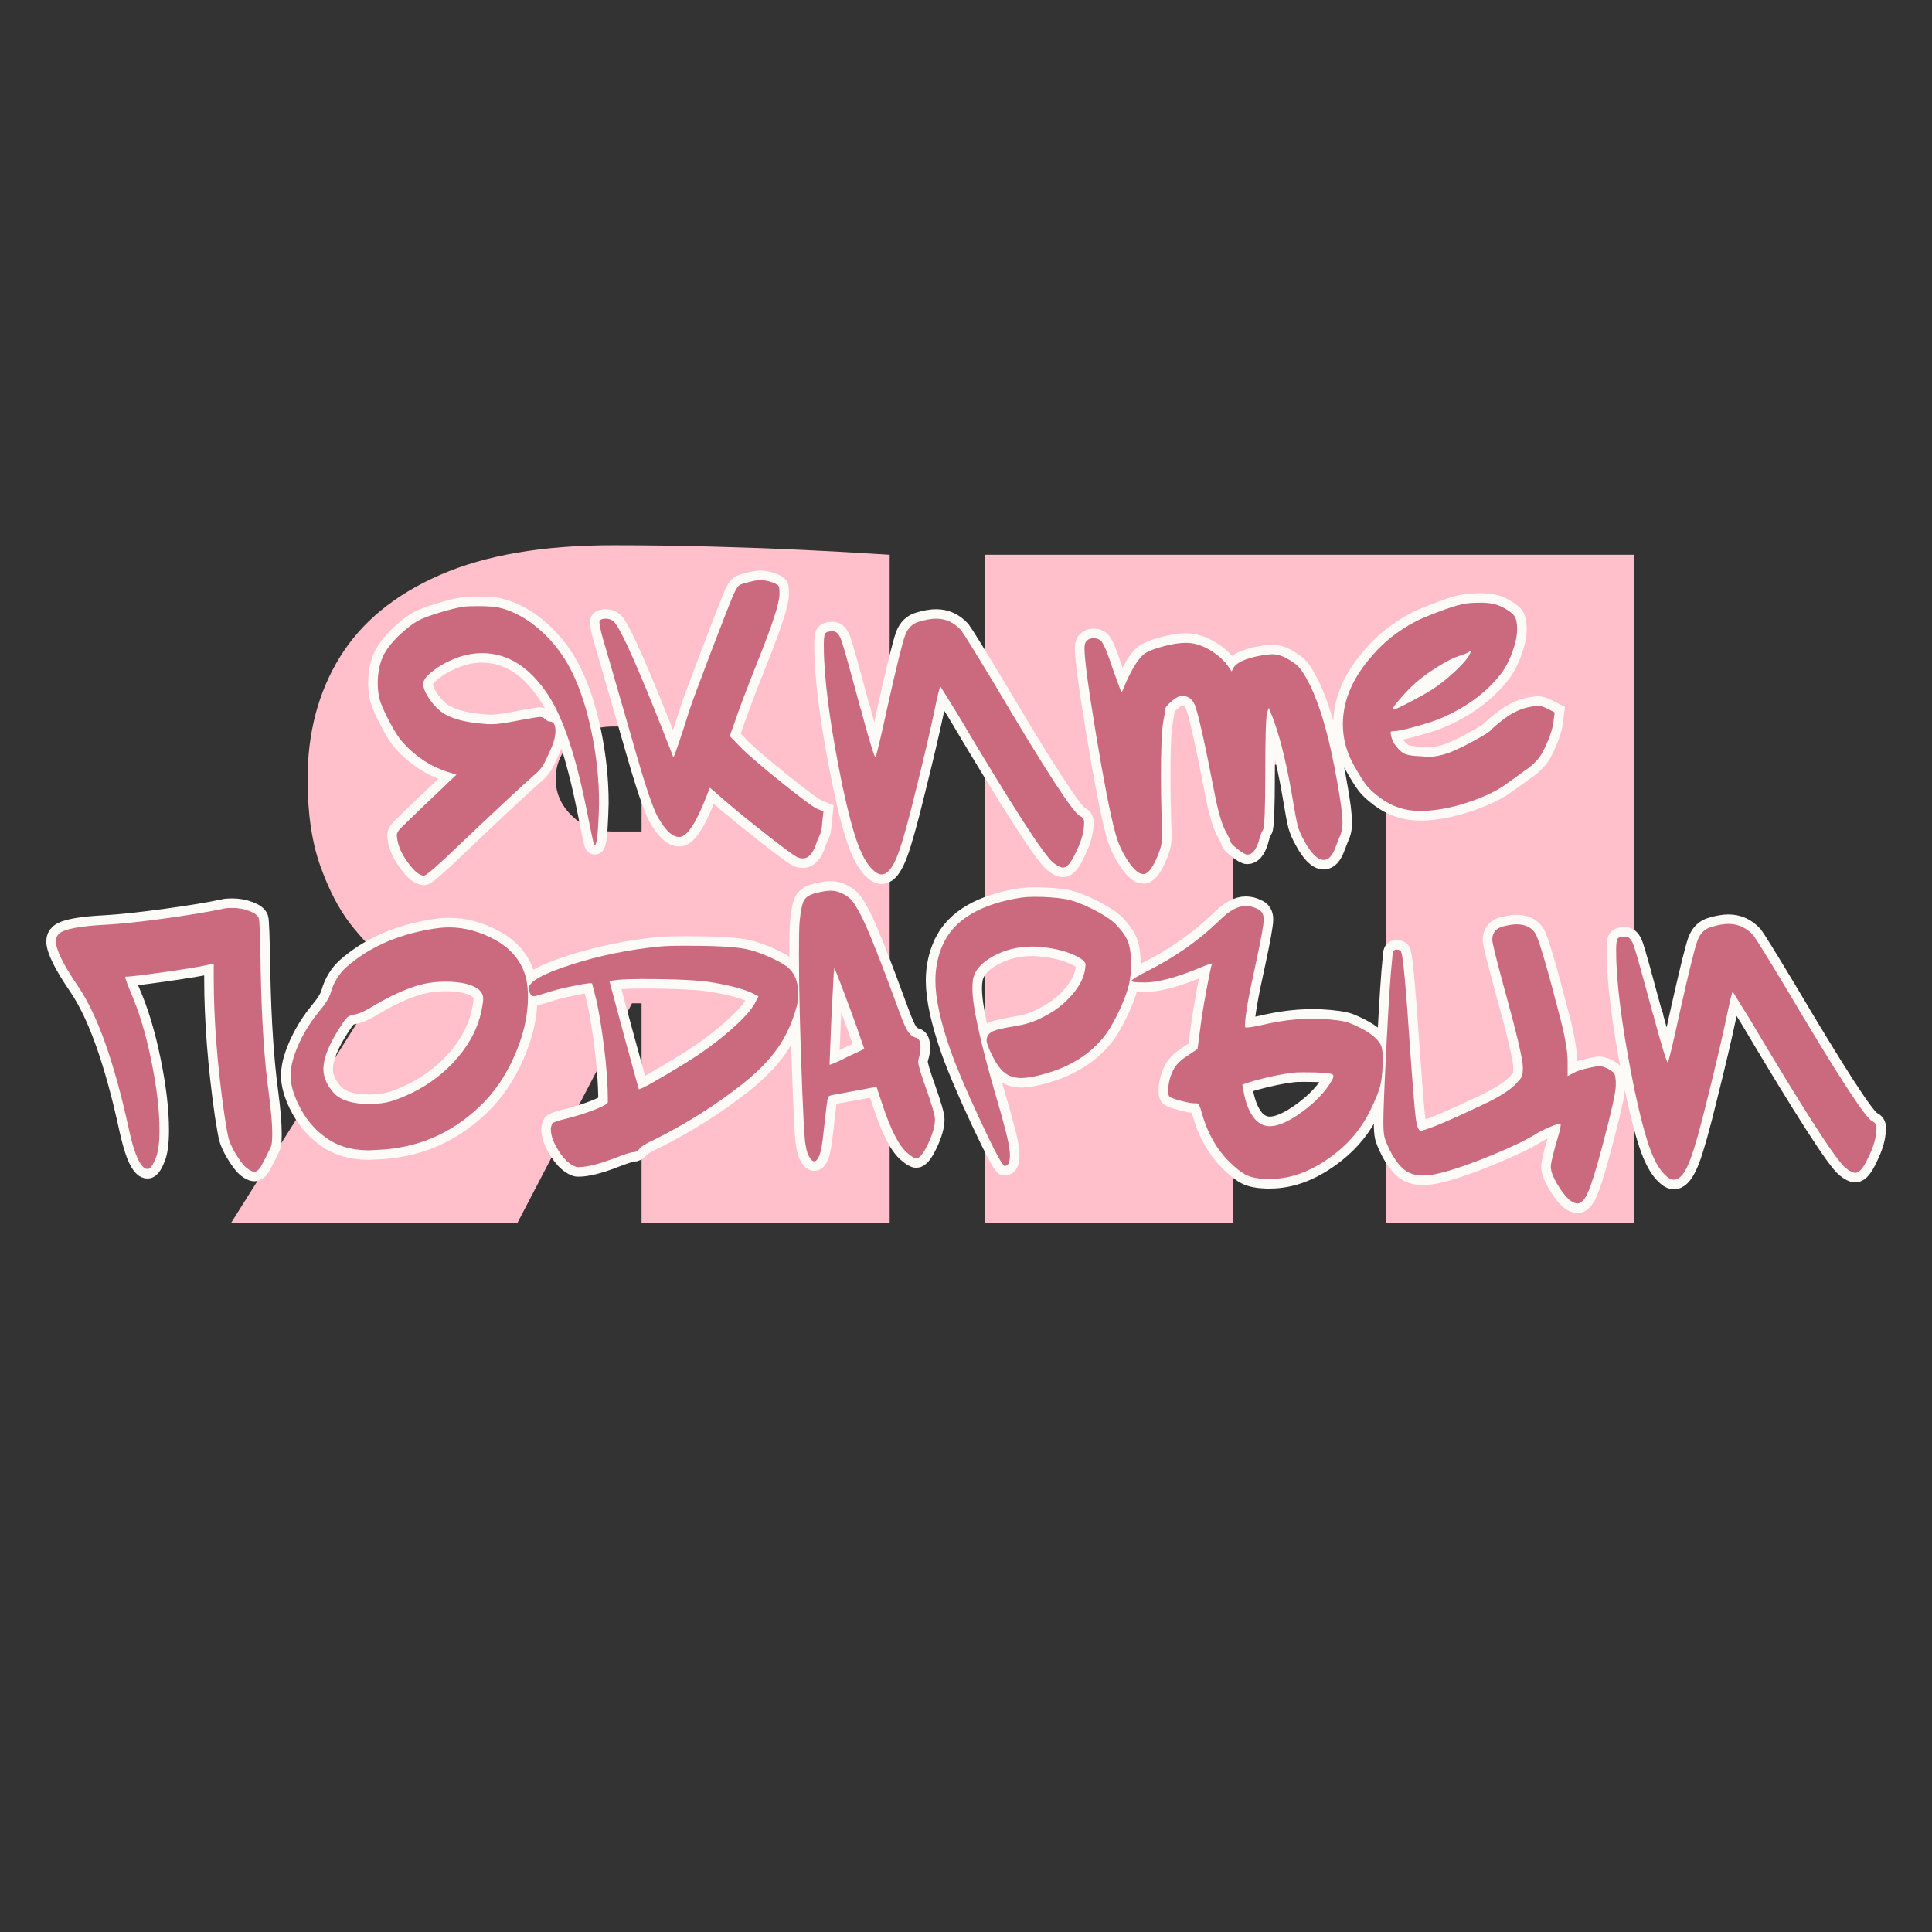
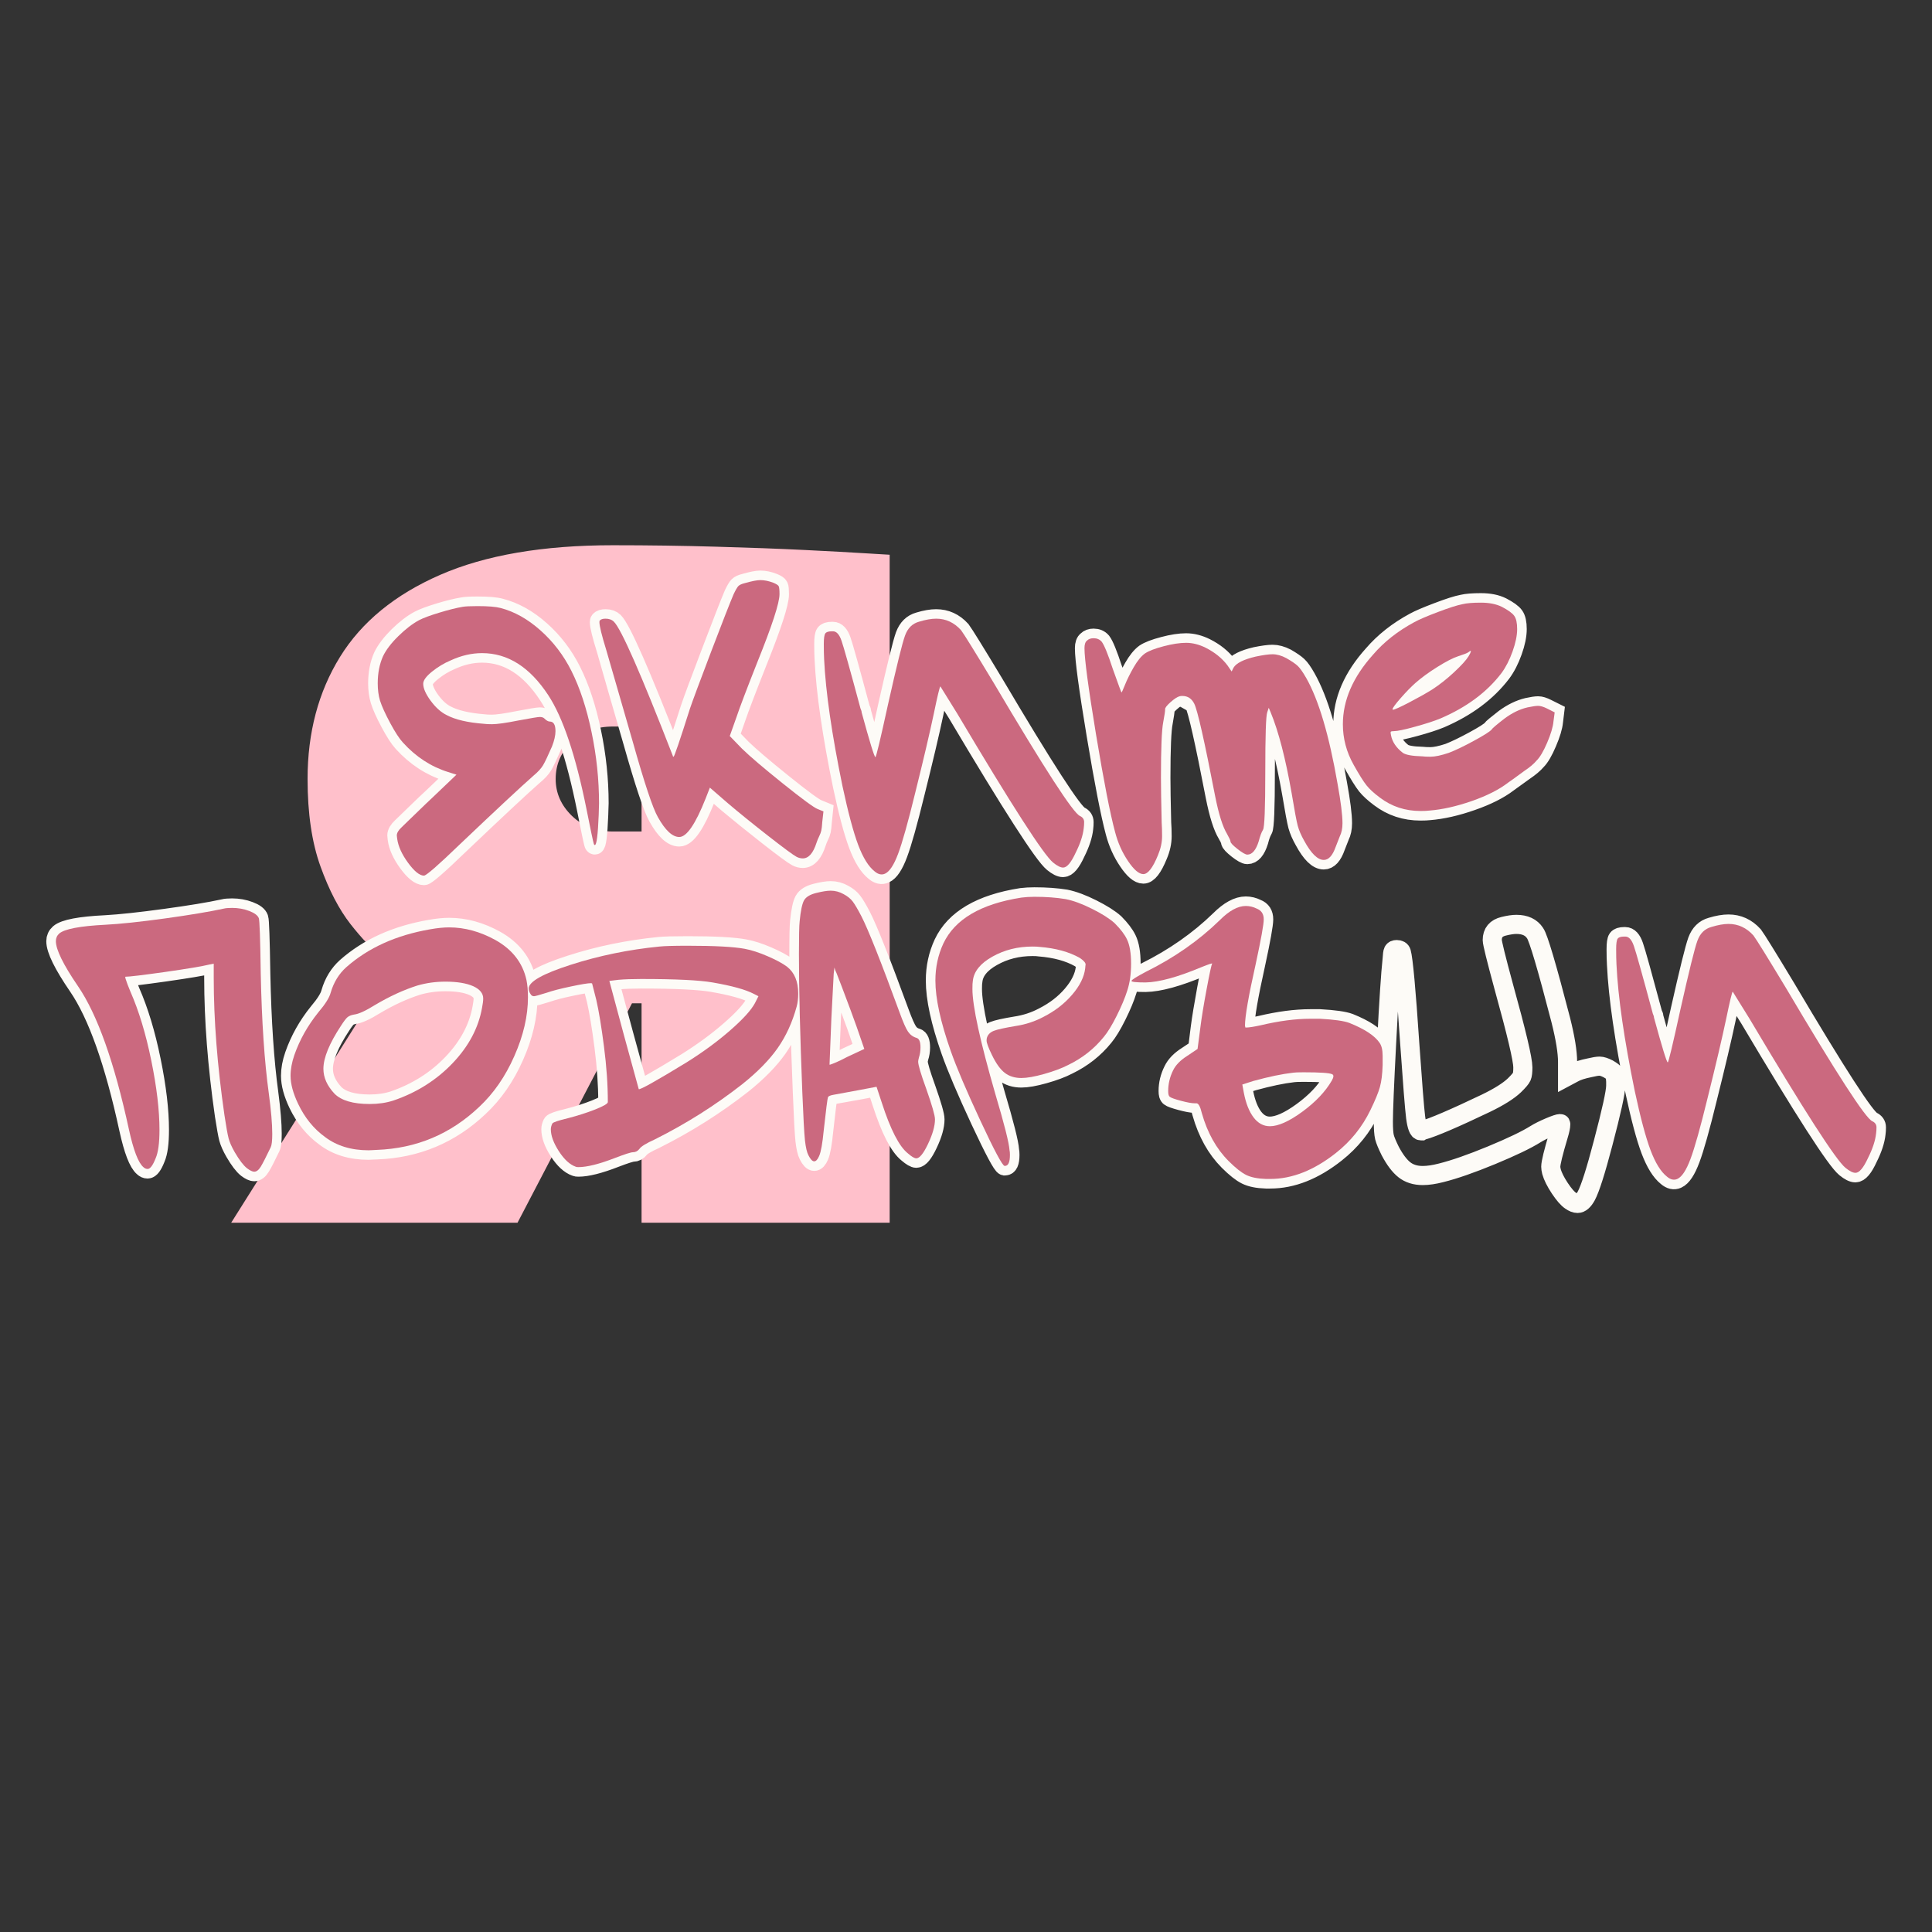
<svg xmlns="http://www.w3.org/2000/svg" version="1.0" preserveAspectRatio="xMidYMid meet" height="500" viewBox="0 0 375 375" zoomAndPan="magnify" width="500">
  <rect x="0" y="0" width="375" height="375" fill="#333333" stroke="none" />
  <defs>
    <g />
  </defs>
  <g fill-opacity="1" fill="#ffc0cb">
    <g transform="translate(46.731, 237.331)">
      <g>
        <path d="M 53.719 0 L -1.859 0 L 29.641 -50.016 C 29.641 -50.016 28.805 -50.629 27.141 -51.859 C 25.473 -53.098 23.523 -55.133 21.297 -57.969 C 19.078 -60.812 17.133 -64.547 15.469 -69.172 C 13.801 -73.805 12.969 -79.457 12.969 -86.125 C 12.969 -95.133 15.066 -103.035 19.266 -109.828 C 23.461 -116.617 29.941 -121.926 38.703 -125.75 C 47.473 -129.582 58.648 -131.5 72.234 -131.5 C 79.148 -131.5 85.816 -131.406 92.234 -131.219 C 98.66 -131.039 104.406 -130.828 109.469 -130.578 C 114.531 -130.328 118.539 -130.109 121.5 -129.922 C 124.469 -129.742 125.953 -129.656 125.953 -129.656 L 125.953 0 L 77.797 0 L 77.797 -42.594 L 75.938 -42.594 Z M 72.234 -75.938 L 77.797 -75.938 L 77.797 -96.312 L 72.234 -96.312 C 69.023 -96.312 66.367 -95.32 64.266 -93.344 C 62.172 -91.375 61.125 -88.969 61.125 -86.125 C 61.125 -83.406 62.172 -81.023 64.266 -78.984 C 66.367 -76.953 69.023 -75.938 72.234 -75.938 Z M 72.234 -75.938" />
      </g>
    </g>
  </g>
  <g fill-opacity="1" fill="#ffc0cb">
    <g transform="translate(180.091, 237.331)">
      <g>
-         <path d="M 11.109 -129.656 L 137.062 -129.656 L 137.062 0 L 88.906 0 L 88.906 -88.906 L 59.266 -88.906 L 59.266 0 L 11.109 0 Z M 11.109 -129.656" />
-       </g>
+         </g>
    </g>
  </g>
-   <path stroke-miterlimit="4" stroke-opacity="1" stroke-width="4.947" stroke="#fdfbf7" d="M 107.316 10.707 C 107.977 10.561 109.264 10.488 111.181 10.488 C 113.951 10.488 115.931 10.654 117.123 10.993 C 120.748 11.915 124.207 13.847 127.509 16.79 C 130.811 19.722 133.483 23.233 135.53 27.321 C 137.701 31.67 139.431 36.925 140.722 43.092 C 142.009 49.259 142.655 55.41 142.655 61.545 C 142.655 61.868 142.639 62.358 142.602 63.019 C 142.571 63.681 142.556 64.181 142.556 64.519 C 142.347 69.717 142.019 72.321 141.566 72.321 C 141.42 72.321 141.316 72.191 141.254 71.931 C 141.061 71.274 140.441 68.3 139.394 63.019 C 136.608 49.17 133.306 39.352 129.488 33.556 C 124.738 26.29 119.03 22.66 112.363 22.66 C 109.66 22.66 106.957 23.29 104.248 24.545 C 102.545 25.269 100.931 26.243 99.42 27.467 C 97.905 28.691 97.149 29.727 97.149 30.582 C 97.149 31.774 97.785 33.248 99.056 35.003 C 100.347 36.743 101.712 37.972 103.165 38.696 C 105.415 39.873 108.655 40.628 112.873 40.967 C 113.321 41.035 114.014 41.066 114.951 41.066 C 116.269 41.066 118.582 40.733 121.884 40.076 C 125.035 39.477 126.847 39.181 127.316 39.181 C 127.847 39.181 128.243 39.316 128.498 39.592 C 129.03 40.108 129.488 40.363 129.873 40.363 C 130.873 40.363 131.373 41.196 131.373 42.852 C 131.373 43.962 131.076 45.285 130.477 46.816 C 129.415 49.243 128.634 50.878 128.139 51.717 C 127.655 52.54 126.816 53.441 125.623 54.42 C 122.467 57.191 116.108 63.123 106.545 72.222 C 101.004 77.566 97.936 80.243 97.342 80.243 C 96.217 80.243 94.837 79.139 93.212 76.931 C 91.602 74.727 90.67 72.665 90.41 70.748 C 90.41 70.618 90.394 70.462 90.363 70.264 C 90.332 70.056 90.316 69.92 90.316 69.858 C 90.316 69.196 90.738 68.472 91.592 67.681 C 91.785 67.488 92.28 67.014 93.066 66.259 C 93.873 65.483 94.879 64.509 96.087 63.332 C 97.311 62.144 98.42 61.087 99.42 60.17 L 105.748 54.134 L 103.571 53.431 C 99.144 52.045 95.248 49.509 91.884 45.821 C 90.967 44.826 89.863 43.128 88.576 40.727 C 87.285 38.311 86.415 36.378 85.967 34.931 C 85.566 33.608 85.363 32.128 85.363 30.488 C 85.363 27.847 85.821 25.503 86.738 23.457 C 87.545 21.816 88.863 20.087 90.701 18.264 C 92.55 16.446 94.332 15.076 96.04 14.16 C 97.165 13.561 98.931 12.904 101.326 12.181 C 103.743 11.451 105.738 10.962 107.316 10.707 Z M 180.342 4.571 C 182.181 4.04 183.53 3.774 184.399 3.774 C 185.446 3.774 186.566 4.009 187.759 4.472 C 188.545 4.795 189.004 5.092 189.134 5.368 C 189.264 5.623 189.326 6.311 189.326 7.42 C 189.326 9.675 187.42 15.55 183.602 25.05 C 180.832 32.04 179.014 36.816 178.144 39.373 L 176.477 44.134 L 179.644 47.394 C 181.686 49.373 185.212 52.378 190.222 56.404 C 195.227 60.425 198.233 62.634 199.233 63.019 L 200.701 63.623 L 200.415 66.399 C 200.347 67.384 200.269 68.108 200.17 68.576 C 200.076 69.024 199.889 69.519 199.618 70.05 C 199.358 70.582 199.134 71.144 198.941 71.738 C 198.071 74.446 196.879 75.795 195.368 75.795 C 194.837 75.795 194.311 75.66 193.795 75.389 C 192.925 74.936 190.462 73.123 186.405 69.951 C 182.363 66.779 178.852 63.946 175.873 61.451 L 171.332 57.488 L 170.248 60.269 C 167.608 66.915 165.326 70.243 163.41 70.243 C 161.639 70.243 159.795 68.529 157.879 65.097 C 156.561 62.795 154.379 56.264 151.337 45.509 C 150.352 42.082 149.035 37.514 147.373 31.816 C 145.733 26.113 144.78 22.795 144.524 21.863 C 143.332 18.045 142.738 15.639 142.738 14.644 C 142.738 14.451 142.769 14.321 142.832 14.253 C 143.108 13.936 143.608 13.774 144.332 13.774 C 145.248 13.774 145.972 14.029 146.504 14.545 C 148.42 16.462 153.504 28.04 161.743 49.279 C 161.743 49.404 161.811 49.472 161.936 49.472 C 162.134 49.472 163.55 45.316 166.191 37.009 C 166.847 35.029 168.66 30.149 171.623 22.373 C 174.587 14.592 176.535 9.613 177.467 7.42 C 177.998 6.311 178.41 5.608 178.701 5.321 C 178.988 5.014 179.54 4.764 180.342 4.571 Z M 225.441 14.545 C 227.144 14.029 228.629 13.774 229.884 13.774 C 232.394 13.774 234.545 14.753 236.332 16.717 C 237.123 17.779 239.925 22.306 244.738 30.295 C 257.925 52.576 265.373 64.082 267.082 64.806 C 267.806 65.144 268.165 65.675 268.165 66.399 C 268.165 66.998 268.134 67.519 268.071 67.972 C 267.879 69.821 267.186 71.931 265.993 74.3 C 264.816 76.878 263.733 78.165 262.733 78.165 C 262.071 78.165 261.217 77.738 260.17 76.884 C 257.722 74.904 249.446 62.04 235.342 38.29 L 230.972 31.285 C 230.78 31.477 230.222 33.811 229.306 38.29 C 228.243 43.311 226.623 50.17 224.451 58.868 C 222.597 66.451 221.123 71.701 220.03 74.613 C 218.951 77.514 217.816 79.227 216.623 79.759 C 215.769 80.144 214.884 79.941 213.967 79.154 C 212.389 77.899 210.972 75.613 209.717 72.295 C 208.462 68.962 207.108 63.899 205.66 57.102 C 202.889 43.644 201.306 32.691 200.899 24.253 C 200.837 23.128 200.806 21.806 200.806 20.295 C 200.806 18.847 200.931 17.941 201.191 17.587 C 201.462 17.217 202.03 17.035 202.879 17.035 L 203.17 17.035 C 204.102 17.035 204.847 17.837 205.394 19.446 C 205.957 21.061 207.592 26.91 210.295 37.009 C 210.363 37.139 210.41 37.243 210.441 37.321 C 210.488 37.384 210.53 37.483 210.561 37.613 C 210.592 37.738 210.608 37.868 210.608 37.998 C 212.717 45.712 213.905 49.566 214.16 49.566 C 214.352 49.566 215.441 45.019 217.42 35.92 C 219.66 25.972 221.123 20.035 221.816 18.118 C 222.524 16.201 223.733 15.014 225.441 14.545 Z M 268.967 19.399 C 269.358 18.998 269.91 18.795 270.634 18.795 C 271.504 18.795 272.196 19.092 272.712 19.691 C 273.373 20.561 274.332 22.904 275.587 26.717 C 277.035 30.811 277.795 32.852 277.858 32.852 C 277.936 32.852 278.238 32.191 278.754 30.873 C 279.285 29.55 280.024 28.056 280.972 26.378 C 281.941 24.691 282.915 23.483 283.894 22.759 C 284.894 22.097 286.514 21.477 288.748 20.899 C 290.988 20.3 292.931 20.003 294.571 20.003 C 296.227 20.003 297.92 20.431 299.644 21.285 C 302.009 22.477 303.884 23.988 305.269 25.826 L 306.358 27.42 L 306.863 26.431 C 307.587 25.238 309.498 24.279 312.587 23.556 C 314.504 23.17 315.957 22.972 316.936 22.972 C 318.066 22.972 319.254 23.295 320.509 23.941 C 321.894 24.748 322.884 25.431 323.483 25.993 C 324.076 26.54 324.8 27.571 325.655 29.087 C 328.879 34.769 331.582 43.91 333.769 56.498 C 334.623 61.186 335.05 64.582 335.05 66.691 C 335.05 68.014 334.816 69.128 334.352 70.05 C 333.754 71.561 333.394 72.488 333.264 72.826 C 332.477 75.066 331.451 76.186 330.196 76.186 C 328.618 76.186 326.936 74.535 325.149 71.233 C 324.358 69.847 323.795 68.55 323.457 67.342 C 323.134 66.118 322.613 63.326 321.889 58.962 C 320.311 49.931 318.498 42.941 316.451 37.998 L 315.946 36.816 L 315.561 37.998 C 315.238 38.852 315.076 43.998 315.076 53.431 C 315.076 62.8 314.873 67.785 314.472 68.384 C 314.071 69.04 313.707 70.024 313.384 71.326 C 312.66 73.649 311.67 74.806 310.415 74.806 C 309.946 74.806 309.102 74.332 307.879 73.384 C 306.67 72.415 306.066 71.769 306.066 71.451 C 306.066 71.175 305.769 70.514 305.175 69.467 C 304.045 67.618 303.024 64.378 302.108 59.759 C 299.337 45.378 297.524 37.368 296.67 35.727 C 296.014 34.41 294.988 33.748 293.602 33.748 C 293.269 33.748 293.035 33.779 292.905 33.842 C 292.311 33.972 291.514 34.488 290.514 35.389 C 289.53 36.274 289.071 36.878 289.139 37.201 C 289.139 37.67 288.977 38.795 288.655 40.582 C 288.254 42.545 288.05 47.326 288.05 54.931 C 288.05 57.363 288.113 61.217 288.243 66.498 C 288.321 67.545 288.363 68.727 288.363 70.05 C 288.363 71.644 288.004 73.295 287.274 74.998 C 285.957 78.238 284.701 79.852 283.509 79.852 C 282.384 79.852 281.061 78.727 279.55 76.472 C 278.035 74.233 276.915 71.733 276.191 68.962 C 274.936 64.274 273.3 55.889 271.29 43.795 C 269.274 31.686 268.269 24.217 268.269 21.378 C 268.269 20.399 268.504 19.738 268.967 19.399 Z M 367.696 23.457 C 368.358 22.332 368.457 21.904 367.988 22.175 C 367.925 22.243 367.795 22.337 367.602 22.467 C 367.326 22.66 366.467 22.993 365.019 23.457 C 363.634 23.925 361.837 24.852 359.629 26.238 C 357.425 27.618 355.524 29.003 353.931 30.389 C 352.754 31.436 351.477 32.759 350.092 34.352 C 348.707 35.931 348.014 36.878 348.014 37.201 C 348.014 37.264 348.045 37.295 348.108 37.295 C 348.498 37.295 349.889 36.675 352.29 35.436 C 354.701 34.181 356.707 33.056 358.3 32.056 C 360.201 30.816 362.092 29.321 363.977 27.566 C 365.863 25.811 367.102 24.441 367.696 23.457 Z M 366.102 10.003 C 367.165 9.748 368.754 9.618 370.863 9.618 C 373.035 9.618 374.847 9.983 376.295 10.707 C 377.941 11.561 379.009 12.332 379.509 13.024 C 380.009 13.717 380.259 14.852 380.259 16.431 C 380.259 18.087 379.863 20.019 379.071 22.227 C 378.285 24.431 377.326 26.29 376.201 27.806 C 372.431 32.748 367.16 36.675 360.379 39.592 C 358.785 40.253 356.602 40.962 353.832 41.717 C 351.066 42.472 349.254 42.852 348.399 42.852 C 347.931 42.852 347.649 42.899 347.556 42.998 C 347.457 43.092 347.472 43.41 347.602 43.941 C 347.941 45.644 348.962 47.16 350.67 48.483 C 351.457 49.014 353.108 49.311 355.623 49.373 C 356.217 49.436 356.941 49.472 357.795 49.472 C 358.988 49.472 360.571 49.139 362.556 48.483 C 364.259 47.821 366.42 46.779 369.024 45.363 C 371.634 43.946 373.165 42.972 373.613 42.441 C 373.826 42.118 374.951 41.17 376.998 39.592 C 378.977 38.144 380.951 37.186 382.915 36.717 C 384.17 36.446 385.097 36.306 385.691 36.306 C 386.285 36.306 387.045 36.54 387.962 37.009 L 389.941 37.998 L 389.655 40.363 C 389.524 41.748 388.977 43.571 388.009 45.821 C 387.061 48.061 386.16 49.608 385.306 50.462 C 384.582 51.316 383.524 52.207 382.139 53.144 C 379.629 54.977 378.212 55.998 377.889 56.207 C 375.571 57.983 372.431 59.561 368.472 60.941 C 364.524 62.326 360.868 63.154 357.504 63.431 C 356.972 63.493 356.217 63.529 355.233 63.529 C 351.274 63.529 347.769 62.378 344.727 60.071 C 343.217 58.946 342.066 57.894 341.274 56.91 C 340.488 55.91 339.368 54.123 337.915 51.545 C 336.066 48.248 335.139 44.753 335.139 41.066 C 335.139 34.868 337.748 28.868 342.967 23.071 C 345.8 19.769 349.358 16.962 353.639 14.644 C 354.832 13.983 356.863 13.113 359.727 12.035 C 362.592 10.941 364.717 10.264 366.102 10.003 Z M 366.102 10.003" stroke-linejoin="miter" fill="none" transform="matrix(0.75, 0, 0, 0.75, 9.29, 109.771)" stroke-linecap="butt" />
+   <path stroke-miterlimit="4" stroke-opacity="1" stroke-width="4.947" stroke="#fdfbf7" d="M 107.316 10.707 C 107.977 10.561 109.264 10.488 111.181 10.488 C 113.951 10.488 115.931 10.654 117.123 10.993 C 120.748 11.915 124.207 13.847 127.509 16.79 C 130.811 19.722 133.483 23.233 135.53 27.321 C 137.701 31.67 139.431 36.925 140.722 43.092 C 142.009 49.259 142.655 55.41 142.655 61.545 C 142.655 61.868 142.639 62.358 142.602 63.019 C 142.571 63.681 142.556 64.181 142.556 64.519 C 142.347 69.717 142.019 72.321 141.566 72.321 C 141.42 72.321 141.316 72.191 141.254 71.931 C 141.061 71.274 140.441 68.3 139.394 63.019 C 136.608 49.17 133.306 39.352 129.488 33.556 C 124.738 26.29 119.03 22.66 112.363 22.66 C 109.66 22.66 106.957 23.29 104.248 24.545 C 102.545 25.269 100.931 26.243 99.42 27.467 C 97.905 28.691 97.149 29.727 97.149 30.582 C 97.149 31.774 97.785 33.248 99.056 35.003 C 100.347 36.743 101.712 37.972 103.165 38.696 C 105.415 39.873 108.655 40.628 112.873 40.967 C 113.321 41.035 114.014 41.066 114.951 41.066 C 116.269 41.066 118.582 40.733 121.884 40.076 C 125.035 39.477 126.847 39.181 127.316 39.181 C 127.847 39.181 128.243 39.316 128.498 39.592 C 129.03 40.108 129.488 40.363 129.873 40.363 C 130.873 40.363 131.373 41.196 131.373 42.852 C 131.373 43.962 131.076 45.285 130.477 46.816 C 129.415 49.243 128.634 50.878 128.139 51.717 C 127.655 52.54 126.816 53.441 125.623 54.42 C 122.467 57.191 116.108 63.123 106.545 72.222 C 101.004 77.566 97.936 80.243 97.342 80.243 C 96.217 80.243 94.837 79.139 93.212 76.931 C 91.602 74.727 90.67 72.665 90.41 70.748 C 90.41 70.618 90.394 70.462 90.363 70.264 C 90.332 70.056 90.316 69.92 90.316 69.858 C 90.316 69.196 90.738 68.472 91.592 67.681 C 91.785 67.488 92.28 67.014 93.066 66.259 C 93.873 65.483 94.879 64.509 96.087 63.332 C 97.311 62.144 98.42 61.087 99.42 60.17 L 105.748 54.134 L 103.571 53.431 C 99.144 52.045 95.248 49.509 91.884 45.821 C 90.967 44.826 89.863 43.128 88.576 40.727 C 87.285 38.311 86.415 36.378 85.967 34.931 C 85.566 33.608 85.363 32.128 85.363 30.488 C 85.363 27.847 85.821 25.503 86.738 23.457 C 87.545 21.816 88.863 20.087 90.701 18.264 C 92.55 16.446 94.332 15.076 96.04 14.16 C 97.165 13.561 98.931 12.904 101.326 12.181 C 103.743 11.451 105.738 10.962 107.316 10.707 Z M 180.342 4.571 C 182.181 4.04 183.53 3.774 184.399 3.774 C 185.446 3.774 186.566 4.009 187.759 4.472 C 188.545 4.795 189.004 5.092 189.134 5.368 C 189.264 5.623 189.326 6.311 189.326 7.42 C 189.326 9.675 187.42 15.55 183.602 25.05 C 180.832 32.04 179.014 36.816 178.144 39.373 L 176.477 44.134 L 179.644 47.394 C 181.686 49.373 185.212 52.378 190.222 56.404 C 195.227 60.425 198.233 62.634 199.233 63.019 L 200.701 63.623 L 200.415 66.399 C 200.347 67.384 200.269 68.108 200.17 68.576 C 200.076 69.024 199.889 69.519 199.618 70.05 C 199.358 70.582 199.134 71.144 198.941 71.738 C 198.071 74.446 196.879 75.795 195.368 75.795 C 194.837 75.795 194.311 75.66 193.795 75.389 C 192.925 74.936 190.462 73.123 186.405 69.951 C 182.363 66.779 178.852 63.946 175.873 61.451 L 171.332 57.488 L 170.248 60.269 C 167.608 66.915 165.326 70.243 163.41 70.243 C 161.639 70.243 159.795 68.529 157.879 65.097 C 156.561 62.795 154.379 56.264 151.337 45.509 C 150.352 42.082 149.035 37.514 147.373 31.816 C 145.733 26.113 144.78 22.795 144.524 21.863 C 143.332 18.045 142.738 15.639 142.738 14.644 C 142.738 14.451 142.769 14.321 142.832 14.253 C 143.108 13.936 143.608 13.774 144.332 13.774 C 145.248 13.774 145.972 14.029 146.504 14.545 C 148.42 16.462 153.504 28.04 161.743 49.279 C 161.743 49.404 161.811 49.472 161.936 49.472 C 162.134 49.472 163.55 45.316 166.191 37.009 C 166.847 35.029 168.66 30.149 171.623 22.373 C 174.587 14.592 176.535 9.613 177.467 7.42 C 177.998 6.311 178.41 5.608 178.701 5.321 C 178.988 5.014 179.54 4.764 180.342 4.571 Z M 225.441 14.545 C 227.144 14.029 228.629 13.774 229.884 13.774 C 232.394 13.774 234.545 14.753 236.332 16.717 C 237.123 17.779 239.925 22.306 244.738 30.295 C 257.925 52.576 265.373 64.082 267.082 64.806 C 267.806 65.144 268.165 65.675 268.165 66.399 C 268.165 66.998 268.134 67.519 268.071 67.972 C 267.879 69.821 267.186 71.931 265.993 74.3 C 264.816 76.878 263.733 78.165 262.733 78.165 C 262.071 78.165 261.217 77.738 260.17 76.884 C 257.722 74.904 249.446 62.04 235.342 38.29 L 230.972 31.285 C 230.78 31.477 230.222 33.811 229.306 38.29 C 228.243 43.311 226.623 50.17 224.451 58.868 C 222.597 66.451 221.123 71.701 220.03 74.613 C 218.951 77.514 217.816 79.227 216.623 79.759 C 215.769 80.144 214.884 79.941 213.967 79.154 C 212.389 77.899 210.972 75.613 209.717 72.295 C 208.462 68.962 207.108 63.899 205.66 57.102 C 202.889 43.644 201.306 32.691 200.899 24.253 C 200.837 23.128 200.806 21.806 200.806 20.295 C 200.806 18.847 200.931 17.941 201.191 17.587 C 201.462 17.217 202.03 17.035 202.879 17.035 L 203.17 17.035 C 204.102 17.035 204.847 17.837 205.394 19.446 C 205.957 21.061 207.592 26.91 210.295 37.009 C 210.363 37.139 210.41 37.243 210.441 37.321 C 210.488 37.384 210.53 37.483 210.561 37.613 C 210.592 37.738 210.608 37.868 210.608 37.998 C 212.717 45.712 213.905 49.566 214.16 49.566 C 214.352 49.566 215.441 45.019 217.42 35.92 C 219.66 25.972 221.123 20.035 221.816 18.118 C 222.524 16.201 223.733 15.014 225.441 14.545 Z M 268.967 19.399 C 269.358 18.998 269.91 18.795 270.634 18.795 C 271.504 18.795 272.196 19.092 272.712 19.691 C 273.373 20.561 274.332 22.904 275.587 26.717 C 277.035 30.811 277.795 32.852 277.858 32.852 C 277.936 32.852 278.238 32.191 278.754 30.873 C 279.285 29.55 280.024 28.056 280.972 26.378 C 281.941 24.691 282.915 23.483 283.894 22.759 C 284.894 22.097 286.514 21.477 288.748 20.899 C 290.988 20.3 292.931 20.003 294.571 20.003 C 296.227 20.003 297.92 20.431 299.644 21.285 C 302.009 22.477 303.884 23.988 305.269 25.826 L 306.358 27.42 L 306.863 26.431 C 307.587 25.238 309.498 24.279 312.587 23.556 C 314.504 23.17 315.957 22.972 316.936 22.972 C 318.066 22.972 319.254 23.295 320.509 23.941 C 321.894 24.748 322.884 25.431 323.483 25.993 C 324.076 26.54 324.8 27.571 325.655 29.087 C 328.879 34.769 331.582 43.91 333.769 56.498 C 334.623 61.186 335.05 64.582 335.05 66.691 C 335.05 68.014 334.816 69.128 334.352 70.05 C 333.754 71.561 333.394 72.488 333.264 72.826 C 332.477 75.066 331.451 76.186 330.196 76.186 C 328.618 76.186 326.936 74.535 325.149 71.233 C 324.358 69.847 323.795 68.55 323.457 67.342 C 323.134 66.118 322.613 63.326 321.889 58.962 C 320.311 49.931 318.498 42.941 316.451 37.998 L 315.946 36.816 L 315.561 37.998 C 315.238 38.852 315.076 43.998 315.076 53.431 C 315.076 62.8 314.873 67.785 314.472 68.384 C 314.071 69.04 313.707 70.024 313.384 71.326 C 312.66 73.649 311.67 74.806 310.415 74.806 C 309.946 74.806 309.102 74.332 307.879 73.384 C 306.67 72.415 306.066 71.769 306.066 71.451 C 306.066 71.175 305.769 70.514 305.175 69.467 C 304.045 67.618 303.024 64.378 302.108 59.759 C 299.337 45.378 297.524 37.368 296.67 35.727 C 293.269 33.748 293.035 33.779 292.905 33.842 C 292.311 33.972 291.514 34.488 290.514 35.389 C 289.53 36.274 289.071 36.878 289.139 37.201 C 289.139 37.67 288.977 38.795 288.655 40.582 C 288.254 42.545 288.05 47.326 288.05 54.931 C 288.05 57.363 288.113 61.217 288.243 66.498 C 288.321 67.545 288.363 68.727 288.363 70.05 C 288.363 71.644 288.004 73.295 287.274 74.998 C 285.957 78.238 284.701 79.852 283.509 79.852 C 282.384 79.852 281.061 78.727 279.55 76.472 C 278.035 74.233 276.915 71.733 276.191 68.962 C 274.936 64.274 273.3 55.889 271.29 43.795 C 269.274 31.686 268.269 24.217 268.269 21.378 C 268.269 20.399 268.504 19.738 268.967 19.399 Z M 367.696 23.457 C 368.358 22.332 368.457 21.904 367.988 22.175 C 367.925 22.243 367.795 22.337 367.602 22.467 C 367.326 22.66 366.467 22.993 365.019 23.457 C 363.634 23.925 361.837 24.852 359.629 26.238 C 357.425 27.618 355.524 29.003 353.931 30.389 C 352.754 31.436 351.477 32.759 350.092 34.352 C 348.707 35.931 348.014 36.878 348.014 37.201 C 348.014 37.264 348.045 37.295 348.108 37.295 C 348.498 37.295 349.889 36.675 352.29 35.436 C 354.701 34.181 356.707 33.056 358.3 32.056 C 360.201 30.816 362.092 29.321 363.977 27.566 C 365.863 25.811 367.102 24.441 367.696 23.457 Z M 366.102 10.003 C 367.165 9.748 368.754 9.618 370.863 9.618 C 373.035 9.618 374.847 9.983 376.295 10.707 C 377.941 11.561 379.009 12.332 379.509 13.024 C 380.009 13.717 380.259 14.852 380.259 16.431 C 380.259 18.087 379.863 20.019 379.071 22.227 C 378.285 24.431 377.326 26.29 376.201 27.806 C 372.431 32.748 367.16 36.675 360.379 39.592 C 358.785 40.253 356.602 40.962 353.832 41.717 C 351.066 42.472 349.254 42.852 348.399 42.852 C 347.931 42.852 347.649 42.899 347.556 42.998 C 347.457 43.092 347.472 43.41 347.602 43.941 C 347.941 45.644 348.962 47.16 350.67 48.483 C 351.457 49.014 353.108 49.311 355.623 49.373 C 356.217 49.436 356.941 49.472 357.795 49.472 C 358.988 49.472 360.571 49.139 362.556 48.483 C 364.259 47.821 366.42 46.779 369.024 45.363 C 371.634 43.946 373.165 42.972 373.613 42.441 C 373.826 42.118 374.951 41.17 376.998 39.592 C 378.977 38.144 380.951 37.186 382.915 36.717 C 384.17 36.446 385.097 36.306 385.691 36.306 C 386.285 36.306 387.045 36.54 387.962 37.009 L 389.941 37.998 L 389.655 40.363 C 389.524 41.748 388.977 43.571 388.009 45.821 C 387.061 48.061 386.16 49.608 385.306 50.462 C 384.582 51.316 383.524 52.207 382.139 53.144 C 379.629 54.977 378.212 55.998 377.889 56.207 C 375.571 57.983 372.431 59.561 368.472 60.941 C 364.524 62.326 360.868 63.154 357.504 63.431 C 356.972 63.493 356.217 63.529 355.233 63.529 C 351.274 63.529 347.769 62.378 344.727 60.071 C 343.217 58.946 342.066 57.894 341.274 56.91 C 340.488 55.91 339.368 54.123 337.915 51.545 C 336.066 48.248 335.139 44.753 335.139 41.066 C 335.139 34.868 337.748 28.868 342.967 23.071 C 345.8 19.769 349.358 16.962 353.639 14.644 C 354.832 13.983 356.863 13.113 359.727 12.035 C 362.592 10.941 364.717 10.264 366.102 10.003 Z M 366.102 10.003" stroke-linejoin="miter" fill="none" transform="matrix(0.75, 0, 0, 0.75, 9.29, 109.771)" stroke-linecap="butt" />
  <path stroke-miterlimit="4" stroke-opacity="1" stroke-width="4.947" stroke="#fdfbf7" d="M 45.493 88.811 C 45.957 88.681 46.686 88.618 47.665 88.618 C 49.259 88.618 50.748 88.884 52.134 89.415 C 53.519 89.931 54.342 90.55 54.597 91.274 C 54.79 91.806 54.962 96.587 55.102 105.623 C 55.363 118.087 56.056 128.405 57.181 136.587 C 57.764 141.014 58.05 144.509 58.05 147.066 C 58.05 148.858 57.925 150.014 57.665 150.545 C 56.472 153.04 55.613 154.717 55.082 155.571 C 54.566 156.441 54.009 156.873 53.415 156.873 C 52.946 156.873 52.321 156.576 51.53 155.983 C 50.613 155.253 49.556 153.873 48.368 151.826 C 47.576 150.441 47.045 149.259 46.774 148.274 C 46.514 147.28 46.155 145.264 45.686 142.238 C 43.847 129.436 42.931 117.592 42.931 106.707 L 42.931 103.061 L 41.847 103.253 C 39.993 103.707 36.144 104.352 30.3 105.186 C 24.472 106.009 21.066 106.42 20.082 106.42 C 20.004 106.42 20.009 106.602 20.108 106.972 C 20.222 107.326 20.389 107.806 20.613 108.399 C 20.842 108.993 21.092 109.623 21.363 110.285 C 23.535 115.227 25.332 121.16 26.748 128.082 C 28.165 135.009 28.873 141.003 28.873 146.076 C 28.873 149.441 28.545 151.884 27.884 153.394 C 27.16 155.248 26.467 156.175 25.806 156.175 C 25.42 156.175 25.061 156.014 24.722 155.691 C 23.399 154.566 22.144 151.295 20.951 145.884 C 17.201 128.545 12.821 116.207 7.816 108.884 C 3.983 103.279 2.066 99.389 2.066 97.217 C 2.066 96.425 2.363 95.769 2.957 95.238 C 4.342 94.045 8.337 93.29 14.941 92.967 C 18.691 92.759 23.811 92.207 30.3 91.321 C 36.806 90.436 41.868 89.602 45.493 88.811 Z M 110.092 108.884 C 108.306 108.092 105.899 107.701 102.873 107.701 C 100.363 107.701 97.951 108.029 95.649 108.691 C 92.092 109.816 88.431 111.498 84.66 113.738 C 82.233 115.248 80.42 116.071 79.227 116.201 C 78.504 116.347 77.941 116.582 77.535 116.899 C 77.149 117.222 76.592 117.946 75.868 119.076 C 72.826 123.696 71.306 127.425 71.306 130.259 C 71.306 132.498 72.264 134.639 74.181 136.681 C 75.967 138.472 79.004 139.363 83.285 139.363 C 85.524 139.363 87.566 139.066 89.42 138.472 C 95.425 136.425 100.524 133.212 104.707 128.832 C 108.894 124.436 111.446 119.639 112.363 114.436 C 112.556 113.441 112.655 112.644 112.655 112.045 C 112.655 110.727 111.8 109.67 110.092 108.884 Z M 98.91 94.149 C 100.764 93.811 102.415 93.644 103.863 93.644 C 107.889 93.644 111.884 94.738 115.842 96.925 C 120.191 99.358 122.858 102.79 123.837 107.217 C 124.113 108.457 124.248 109.967 124.248 111.759 C 124.248 116.571 123.071 121.634 120.722 126.951 C 118.389 132.248 115.337 136.649 111.566 140.16 C 104.191 147.149 95.394 150.837 85.17 151.222 C 84.894 151.222 84.509 151.238 84.009 151.269 C 83.524 151.3 83.186 151.321 82.993 151.321 C 78.504 151.321 74.743 150.17 71.717 147.863 C 68.816 145.753 66.509 142.92 64.785 139.363 C 63.462 136.592 62.806 134.155 62.806 132.045 C 62.806 130.389 63.134 128.608 63.795 126.707 C 65.181 122.748 67.254 119.05 70.024 115.623 C 71.811 113.514 72.868 111.832 73.191 110.571 C 73.977 107.868 75.332 105.654 77.248 103.931 C 82.915 98.925 90.134 95.665 98.91 94.149 Z M 172.014 107.894 C 168.582 107.295 162.415 106.998 153.514 106.998 C 151.207 106.998 149.269 107.071 147.691 107.217 L 145.3 107.503 L 149.066 121.441 L 152.931 135.498 C 153.191 135.759 157.311 133.446 165.3 128.566 C 169.519 125.925 173.269 123.175 176.556 120.306 C 179.852 117.441 182.004 115.082 183.004 113.227 L 183.894 111.467 L 182.712 110.863 C 180.602 109.753 177.035 108.764 172.014 107.894 Z M 158.269 98.592 C 159.524 98.467 161.967 98.399 165.587 98.399 C 172.576 98.399 177.488 98.665 180.321 99.196 C 182.108 99.519 184.108 100.165 186.311 101.128 C 188.519 102.082 190.186 102.983 191.311 103.837 C 193.227 105.363 194.186 107.675 194.186 110.764 C 194.186 112.024 194.05 113.139 193.774 114.123 C 192.665 118.212 191.035 121.795 188.894 124.873 C 186.754 127.931 183.701 131.045 179.743 134.217 C 172.754 139.691 165.233 144.441 157.181 148.467 C 154.879 149.514 153.53 150.337 153.123 150.931 C 152.66 151.53 152.092 151.826 151.436 151.826 C 150.92 151.826 149.373 152.316 146.795 153.3 C 142.707 154.894 139.545 155.691 137.306 155.691 C 136.967 155.691 136.733 155.66 136.602 155.592 C 135.092 155.061 133.644 153.727 132.259 151.587 C 130.873 149.441 130.181 147.545 130.181 145.884 C 130.181 145.42 130.311 144.925 130.566 144.41 C 130.759 144.071 132.113 143.608 134.623 143.009 C 137.201 142.352 139.561 141.592 141.701 140.738 C 143.842 139.889 144.915 139.259 144.915 138.858 C 144.915 134.378 144.582 129.592 143.925 124.488 C 143.264 119.363 142.602 115.358 141.941 112.457 L 140.858 108.207 C 140.79 108.123 140.696 108.087 140.566 108.087 C 139.774 108.087 138.045 108.368 135.373 108.931 C 132.701 109.493 130.608 110.04 129.092 110.571 C 127.175 111.17 126.082 111.467 125.811 111.467 C 125.488 111.467 125.227 111.332 125.035 111.056 C 124.634 110.54 124.431 110.019 124.431 109.488 C 124.431 107.701 128.071 105.639 135.347 103.306 C 142.644 100.951 150.285 99.384 158.269 98.592 Z M 203.379 105.623 L 202.774 117.191 C 202.451 124.842 202.29 128.832 202.29 129.17 C 202.29 129.238 202.733 129.092 203.618 128.738 C 204.504 128.368 205.576 127.852 206.832 127.191 L 211.3 125.113 L 209.321 119.363 C 208.514 117.128 207.227 113.665 205.457 108.977 C 205.181 108.321 204.884 107.545 204.561 106.66 C 204.238 105.774 203.972 105.128 203.764 104.727 L 203.571 104.05 Z M 195.696 86.686 C 196.196 85.785 197.238 85.139 198.816 84.753 C 200.41 84.352 201.665 84.149 202.582 84.149 C 203.774 84.149 204.894 84.446 205.941 85.045 C 206.936 85.576 207.712 86.201 208.259 86.925 C 208.821 87.654 209.571 88.91 210.504 90.696 C 212.274 94.123 215.597 102.498 220.477 115.816 C 221.347 118.181 222.056 119.785 222.602 120.623 C 223.165 121.441 223.915 121.983 224.852 122.238 C 225.509 122.431 225.842 123.264 225.842 124.727 C 225.842 125.644 225.701 126.498 225.431 127.285 C 225.3 127.816 225.238 128.181 225.238 128.373 C 225.238 129.227 225.931 131.571 227.316 135.405 C 228.826 139.686 229.582 142.326 229.582 143.326 C 229.582 145.03 228.988 147.139 227.795 149.655 C 226.623 152.149 225.608 153.394 224.754 153.394 C 224.285 153.394 223.556 152.967 222.556 152.118 C 220.316 150.347 218.082 145.998 215.842 139.071 L 214.467 134.894 L 209.707 135.79 C 205.488 136.576 203.347 136.972 203.28 136.972 C 202.493 137.118 202.024 137.316 201.879 137.576 C 201.754 137.915 201.389 140.78 200.795 146.175 C 200.472 149.54 200.076 151.753 199.613 152.816 C 199.222 153.733 198.795 154.191 198.332 154.191 C 197.863 154.191 197.363 153.67 196.832 152.623 C 196.446 151.899 196.149 150.628 195.941 148.806 C 195.748 146.988 195.519 142.816 195.264 136.295 C 194.665 121.514 194.368 109.608 194.368 100.576 C 194.368 95.951 194.436 93.118 194.561 92.071 C 194.837 89.368 195.217 87.571 195.696 86.686 Z M 251.951 85.936 C 252.998 85.811 254.118 85.743 255.311 85.743 C 258.337 85.743 261.045 85.936 263.425 86.321 C 265.405 86.727 267.675 87.571 270.238 88.858 C 272.811 90.149 274.764 91.378 276.082 92.556 C 277.597 94.087 278.649 95.472 279.248 96.712 C 279.972 98.175 280.332 100.29 280.332 103.061 C 280.332 105.686 280.004 107.988 279.342 109.967 C 278.748 111.884 277.837 114.066 276.613 116.514 C 275.405 118.946 274.3 120.759 273.306 121.951 C 270.811 125.04 267.707 127.483 264.004 129.269 C 262.363 130.123 260.3 130.894 257.821 131.587 C 255.358 132.28 253.405 132.623 251.951 132.623 C 250.233 132.623 248.79 132.181 247.629 131.295 C 246.488 130.41 245.384 128.878 244.321 126.707 C 243.405 124.79 242.946 123.535 242.946 122.941 C 242.946 122.602 242.977 122.337 243.04 122.144 C 243.3 121.352 243.884 120.779 244.806 120.425 C 245.738 120.056 247.623 119.639 250.457 119.17 C 253.03 118.785 255.441 117.998 257.675 116.806 C 260.655 115.29 263.129 113.384 265.092 111.082 C 267.071 108.764 268.201 106.483 268.472 104.243 C 268.472 104.118 268.488 103.941 268.524 103.712 C 268.556 103.472 268.571 103.321 268.571 103.253 C 268.571 102.79 268.071 102.222 267.071 101.566 C 264.306 99.988 260.811 99.029 256.592 98.691 C 256.207 98.623 255.608 98.592 254.806 98.592 C 250.988 98.592 247.524 99.472 244.42 101.227 C 241.326 102.967 239.649 105.061 239.394 107.503 C 239.311 107.894 239.274 108.587 239.274 109.582 C 239.274 113.993 241.254 123.061 245.217 136.78 C 247.535 144.571 248.759 149.42 248.884 151.321 C 248.951 151.592 248.983 151.993 248.983 152.524 C 248.983 154.425 248.556 155.378 247.701 155.378 L 247.582 155.378 C 247.004 155.248 244.91 151.326 241.3 143.613 C 237.712 135.899 235.16 129.894 233.644 125.597 C 231.004 118.092 229.686 112.029 229.686 107.41 C 229.686 103.977 230.379 100.774 231.764 97.795 C 234.722 91.535 241.457 87.582 251.951 85.936 Z M 332.358 131.634 C 331.717 131.311 329.243 131.149 324.946 131.149 C 323.561 131.149 322.675 131.186 322.29 131.248 C 319.457 131.571 315.993 132.295 311.905 133.42 L 309.123 134.316 L 309.509 136.488 C 310.045 139.196 310.879 141.306 312.024 142.816 C 313.181 144.332 314.592 145.087 316.248 145.087 C 318.425 145.087 321.227 143.842 324.655 141.342 C 328.087 138.832 330.623 136.16 332.264 133.326 C 332.795 132.41 332.826 131.842 332.358 131.634 Z M 303.28 91.785 C 305.727 89.337 307.972 88.113 310.019 88.113 C 310.998 88.113 311.957 88.342 312.894 88.811 C 314.066 89.264 314.655 90.181 314.655 91.566 C 314.655 92.884 313.962 96.748 312.576 103.16 C 310.743 111.404 309.826 116.707 309.826 119.076 L 309.92 119.582 L 310.113 119.582 C 310.842 119.582 312.097 119.378 313.884 118.977 C 318.618 117.852 322.899 117.29 326.733 117.29 L 329.196 117.29 C 332.899 117.498 335.441 117.858 336.826 118.373 C 340.79 119.967 343.389 121.686 344.629 123.519 C 345.16 124.243 345.425 125.373 345.425 126.899 L 345.425 129.269 C 345.363 131.634 345.129 133.535 344.727 134.967 C 344.342 136.384 343.519 138.373 342.264 140.936 C 340.155 145.295 337.181 148.993 333.352 152.019 C 327.681 156.514 322.014 158.759 316.347 158.759 L 315.259 158.759 C 313.087 158.696 311.373 158.347 310.113 157.717 C 308.858 157.092 307.337 155.884 305.55 154.097 C 302.394 150.925 300.092 146.8 298.644 141.733 C 298.238 140.024 297.774 139.17 297.243 139.17 L 296.759 139.17 C 296.035 139.17 294.858 138.951 293.233 138.519 C 291.623 138.082 290.655 137.738 290.332 137.477 C 290.061 137.285 289.925 136.795 289.925 136.009 C 289.925 134.155 290.358 132.368 291.227 130.644 C 291.889 129.259 293.102 128.014 294.873 126.899 L 297.556 125.113 L 298.233 119.681 C 298.571 117.102 299.118 113.769 299.873 109.681 C 300.629 105.592 301.108 103.384 301.3 103.061 C 301.446 102.852 300.524 103.144 298.545 103.931 C 292.41 106.509 287.597 107.826 284.102 107.894 C 281.655 107.894 280.431 107.764 280.431 107.503 C 280.431 107.233 281.686 106.441 284.201 105.139 C 291.509 101.498 297.868 97.045 303.28 91.785 Z M 376.78 93.352 C 378.097 93.029 379.191 92.868 380.061 92.868 C 382.3 92.868 383.91 93.628 384.894 95.139 C 385.748 96.332 387.962 103.816 391.535 117.602 C 392.712 122.269 393.3 125.894 393.3 128.472 L 393.3 132.144 L 394.795 131.347 C 395.712 130.811 397.129 130.352 399.045 129.967 C 400.175 129.696 401.03 129.556 401.608 129.556 C 402.139 129.556 402.873 129.79 403.806 130.259 C 404.722 130.79 405.264 131.207 405.425 131.514 C 405.582 131.806 405.696 132.472 405.759 133.519 L 405.759 134.608 C 405.759 136.264 404.675 141.217 402.498 149.462 C 400.602 156.707 399.149 161.253 398.155 163.108 C 397.431 164.425 396.67 165.087 395.884 165.087 C 395.352 165.087 394.754 164.852 394.097 164.384 C 393.306 163.852 392.363 162.769 391.269 161.123 C 390.191 159.483 389.483 158.066 389.144 156.873 C 389.014 156.342 388.951 155.915 388.951 155.592 C 388.951 154.597 389.613 151.889 390.931 147.477 C 391.332 146.16 391.535 145.201 391.535 144.602 C 391.535 144.477 391.504 144.41 391.441 144.41 C 391.035 144.41 390.092 144.727 388.613 145.352 C 387.134 145.983 385.925 146.587 384.988 147.165 C 382.686 148.613 378.894 150.436 373.613 152.623 C 368.347 154.795 364.004 156.311 360.571 157.165 C 358.785 157.628 357.196 157.863 355.811 157.863 C 353.899 157.863 352.311 157.363 351.056 156.368 C 349.816 155.384 348.597 153.774 347.41 151.535 C 346.618 149.941 346.118 148.733 345.91 147.915 C 345.717 147.092 345.623 145.753 345.623 143.905 C 345.623 141.201 345.905 134.41 346.467 123.545 C 347.03 112.66 347.504 105.467 347.889 101.972 C 347.957 100.785 348.05 100.061 348.181 99.8 C 348.326 99.529 348.623 99.389 349.076 99.389 C 349.733 99.389 350.139 99.623 350.285 100.092 C 350.795 101.863 351.524 109.743 352.457 123.738 C 353.181 134.092 353.686 140.441 353.977 142.795 C 354.285 145.128 354.733 146.295 355.332 146.295 L 355.524 146.295 C 355.655 146.217 355.748 146.175 355.811 146.175 C 358.582 145.384 364.024 143.05 372.139 139.17 C 375.571 137.514 378.04 135.957 379.556 134.509 C 380.618 133.462 381.248 132.722 381.441 132.285 C 381.634 131.852 381.727 131.045 381.727 129.873 C 381.727 127.826 380.076 120.863 376.78 108.977 C 374.795 101.67 373.806 97.649 373.806 96.925 C 373.806 95.009 374.795 93.821 376.78 93.352 Z M 430.498 93.545 C 432.207 93.029 433.686 92.774 434.946 92.774 C 437.457 92.774 439.608 93.753 441.394 95.717 C 442.181 96.779 444.983 101.306 449.8 109.295 C 462.988 131.576 470.431 143.082 472.139 143.806 C 472.863 144.144 473.227 144.675 473.227 145.399 C 473.227 145.998 473.196 146.519 473.129 146.972 C 472.936 148.821 472.243 150.931 471.05 153.3 C 469.879 155.878 468.79 157.165 467.79 157.165 C 467.134 157.165 466.28 156.738 465.233 155.884 C 462.785 153.905 454.509 141.04 440.405 117.29 L 436.03 110.285 C 435.837 110.477 435.285 112.811 434.363 117.29 C 433.3 122.311 431.686 129.17 429.509 137.868 C 427.66 145.451 426.186 150.701 425.092 153.613 C 424.009 156.514 422.873 158.227 421.686 158.759 C 420.832 159.144 419.946 158.941 419.03 158.155 C 417.451 156.899 416.035 154.613 414.774 151.295 C 413.519 147.962 412.17 142.899 410.717 136.102 C 407.951 122.644 406.363 111.691 405.962 103.253 C 405.894 102.128 405.863 100.806 405.863 99.295 C 405.863 97.847 405.993 96.941 406.248 96.587 C 406.524 96.217 407.087 96.035 407.941 96.035 L 408.233 96.035 C 409.165 96.035 409.905 96.837 410.451 98.446 C 411.019 100.061 412.649 105.91 415.358 116.009 C 415.42 116.139 415.467 116.243 415.504 116.321 C 415.55 116.384 415.592 116.483 415.623 116.613 C 415.655 116.738 415.67 116.868 415.67 116.998 C 417.78 124.712 418.962 128.566 419.222 128.566 C 419.415 128.566 420.498 124.019 422.483 114.92 C 424.717 104.972 426.186 99.035 426.879 97.118 C 427.587 95.201 428.795 94.014 430.498 93.545 Z M 430.498 93.545" stroke-linejoin="miter" fill="none" transform="matrix(0.75, 0, 0, 0.75, 9.29, 109.771)" stroke-linecap="butt" />
  <g fill-opacity="1" fill="#cb697f">
    <g transform="translate(73.24, 166.021)">
      <g>
        <path d="M 16.547 -48.234 C 17.047 -48.328 18.008 -48.375 19.438 -48.375 C 21.52 -48.375 23.004 -48.254 23.891 -48.016 C 26.609 -47.316 29.203 -45.863 31.672 -43.656 C 34.148 -41.457 36.156 -38.828 37.688 -35.766 C 39.32 -32.504 40.617 -28.562 41.578 -23.938 C 42.547 -19.312 43.031 -14.695 43.031 -10.094 C 43.031 -9.844 43.02 -9.469 43 -8.969 C 42.977 -8.477 42.969 -8.109 42.969 -7.859 C 42.812 -3.953 42.562 -2 42.219 -2 C 42.125 -2 42.051 -2.098 42 -2.297 C 41.852 -2.797 41.383 -5.023 40.594 -8.984 C 38.508 -19.367 36.035 -26.738 33.172 -31.094 C 29.609 -36.531 25.328 -39.25 20.328 -39.25 C 18.305 -39.25 16.281 -38.781 14.25 -37.844 C 12.957 -37.301 11.742 -36.57 10.609 -35.656 C 9.473 -34.738 8.906 -33.957 8.906 -33.312 C 8.906 -32.426 9.383 -31.328 10.344 -30.016 C 11.312 -28.703 12.344 -27.773 13.438 -27.234 C 15.113 -26.336 17.535 -25.77 20.703 -25.531 C 21.047 -25.477 21.566 -25.453 22.266 -25.453 C 23.254 -25.453 24.984 -25.695 27.453 -26.188 C 29.828 -26.633 31.188 -26.859 31.531 -26.859 C 31.926 -26.859 32.223 -26.758 32.422 -26.562 C 32.816 -26.164 33.164 -25.969 33.469 -25.969 C 34.207 -25.969 34.578 -25.348 34.578 -24.109 C 34.578 -23.273 34.352 -22.285 33.906 -21.141 C 33.113 -19.316 32.531 -18.094 32.156 -17.469 C 31.789 -16.852 31.164 -16.176 30.281 -15.438 C 27.906 -13.352 23.129 -8.898 15.953 -2.078 C 11.797 1.93 9.492 3.938 9.047 3.938 C 8.211 3.938 7.188 3.109 5.969 1.453 C 4.758 -0.203 4.055 -1.75 3.859 -3.188 C 3.859 -3.289 3.844 -3.414 3.812 -3.562 C 3.789 -3.707 3.781 -3.805 3.781 -3.859 C 3.781 -4.348 4.102 -4.891 4.75 -5.484 C 4.895 -5.641 5.266 -6 5.859 -6.562 C 6.453 -7.133 7.207 -7.863 8.125 -8.75 C 9.039 -9.645 9.867 -10.438 10.609 -11.125 L 15.359 -15.656 L 13.734 -16.172 C 10.41 -17.211 7.488 -19.117 4.969 -21.891 C 4.281 -22.629 3.453 -23.898 2.484 -25.703 C 1.516 -27.516 0.859 -28.961 0.516 -30.047 C 0.223 -31.035 0.078 -32.148 0.078 -33.391 C 0.078 -35.367 0.422 -37.125 1.109 -38.656 C 1.703 -39.895 2.691 -41.191 4.078 -42.547 C 5.461 -43.91 6.801 -44.941 8.094 -45.641 C 8.926 -46.078 10.242 -46.566 12.047 -47.109 C 13.859 -47.66 15.359 -48.035 16.547 -48.234 Z M 16.547 -48.234" />
      </g>
    </g>
  </g>
  <g fill-opacity="1" fill="#cb697f">
    <g transform="translate(116.271, 166.021)">
      <g>
        <path d="M 28.266 -52.828 C 29.648 -53.223 30.664 -53.422 31.312 -53.422 C 32.102 -53.422 32.945 -53.25 33.844 -52.906 C 34.438 -52.656 34.781 -52.43 34.875 -52.234 C 34.977 -52.035 35.031 -51.52 35.031 -50.688 C 35.031 -49 33.594 -44.594 30.719 -37.469 C 28.645 -32.227 27.285 -28.645 26.641 -26.719 L 25.375 -23.156 L 27.75 -20.703 C 29.281 -19.211 31.926 -16.957 35.688 -13.938 C 39.445 -10.926 41.695 -9.273 42.438 -8.984 L 43.562 -8.531 L 43.328 -6.453 C 43.285 -5.711 43.223 -5.164 43.141 -4.812 C 43.066 -4.469 42.93 -4.098 42.734 -3.703 C 42.535 -3.305 42.363 -2.891 42.219 -2.453 C 41.57 -0.422 40.68 0.594 39.547 0.594 C 39.148 0.594 38.754 0.492 38.359 0.297 C 37.711 -0.047 35.867 -1.406 32.828 -3.781 C 29.785 -6.156 27.156 -8.285 24.938 -10.172 L 21.516 -13.141 L 20.703 -11.062 C 18.723 -6.062 17.016 -3.562 15.578 -3.562 C 14.242 -3.562 12.859 -4.848 11.422 -7.422 C 10.43 -9.148 8.801 -14.047 6.531 -22.109 C 5.789 -24.68 4.801 -28.109 3.562 -32.391 C 2.32 -36.672 1.602 -39.156 1.406 -39.844 C 0.52 -42.719 0.078 -44.523 0.078 -45.266 C 0.078 -45.41 0.098 -45.508 0.141 -45.562 C 0.336 -45.812 0.711 -45.938 1.266 -45.938 C 1.953 -45.938 2.492 -45.738 2.891 -45.344 C 4.328 -43.906 8.141 -35.223 14.328 -19.297 C 14.328 -19.191 14.375 -19.141 14.469 -19.141 C 14.613 -19.141 15.676 -22.258 17.656 -28.5 C 18.156 -29.977 19.516 -33.633 21.734 -39.469 C 23.961 -45.312 25.426 -49.051 26.125 -50.688 C 26.52 -51.52 26.828 -52.047 27.047 -52.266 C 27.266 -52.492 27.672 -52.68 28.266 -52.828 Z M 28.266 -52.828" />
      </g>
    </g>
  </g>
  <g fill-opacity="1" fill="#cb697f">
    <g transform="translate(159.821, 166.021)">
      <g>
        <path d="M 18.547 -45.344 C 19.836 -45.738 20.953 -45.938 21.891 -45.938 C 23.766 -45.938 25.375 -45.191 26.719 -43.703 C 27.312 -42.91 29.41 -39.523 33.016 -33.547 C 42.91 -16.816 48.504 -8.18 49.797 -7.641 C 50.336 -7.391 50.609 -6.992 50.609 -6.453 C 50.609 -6.004 50.582 -5.609 50.531 -5.266 C 50.383 -3.879 49.863 -2.297 48.969 -0.516 C 48.082 1.41 47.27 2.375 46.531 2.375 C 46.031 2.375 45.383 2.051 44.594 1.406 C 42.758 -0.07 36.551 -9.719 25.969 -27.531 L 22.703 -32.797 C 22.555 -32.648 22.133 -30.895 21.438 -27.531 C 20.645 -23.77 19.438 -18.625 17.812 -12.094 C 16.426 -6.406 15.32 -2.473 14.5 -0.297 C 13.688 1.879 12.836 3.164 11.953 3.562 C 11.305 3.852 10.633 3.703 9.938 3.109 C 8.75 2.172 7.688 0.457 6.75 -2.031 C 5.812 -4.531 4.797 -8.332 3.703 -13.438 C 1.629 -23.52 0.441 -31.727 0.141 -38.062 C 0.098 -38.906 0.078 -39.895 0.078 -41.031 C 0.078 -42.125 0.176 -42.805 0.375 -43.078 C 0.57 -43.348 0.988 -43.484 1.625 -43.484 L 1.859 -43.484 C 2.547 -43.484 3.098 -42.875 3.516 -41.656 C 3.941 -40.445 5.172 -36.062 7.203 -28.5 C 7.242 -28.395 7.273 -28.316 7.297 -28.266 C 7.328 -28.223 7.352 -28.148 7.375 -28.047 C 7.406 -27.953 7.422 -27.852 7.422 -27.75 C 9.004 -21.957 9.895 -19.062 10.094 -19.062 C 10.238 -19.062 11.055 -22.477 12.547 -29.312 C 14.223 -36.781 15.32 -41.227 15.844 -42.656 C 16.363 -44.094 17.266 -44.988 18.547 -45.344 Z M 18.547 -45.344" />
      </g>
    </g>
  </g>
  <g fill-opacity="1" fill="#cb697f">
    <g transform="translate(210.419, 166.021)">
      <g>
        <path d="M 0.594 -41.703 C 0.883 -41.992 1.305 -42.141 1.859 -42.141 C 2.492 -42.141 3.008 -41.922 3.406 -41.484 C 3.906 -40.836 4.625 -39.082 5.562 -36.219 C 6.656 -33.145 7.223 -31.609 7.266 -31.609 C 7.316 -31.609 7.539 -32.102 7.938 -33.094 C 8.332 -34.082 8.891 -35.207 9.609 -36.469 C 10.328 -37.727 11.055 -38.629 11.797 -39.172 C 12.535 -39.672 13.742 -40.141 15.422 -40.578 C 17.109 -41.023 18.57 -41.25 19.812 -41.25 C 21.051 -41.25 22.312 -40.93 23.594 -40.297 C 25.375 -39.398 26.785 -38.258 27.828 -36.875 L 28.641 -35.688 L 29.016 -36.438 C 29.555 -37.32 30.988 -38.035 33.312 -38.578 C 34.75 -38.879 35.836 -39.031 36.578 -39.031 C 37.422 -39.031 38.312 -38.781 39.25 -38.281 C 40.289 -37.688 41.031 -37.18 41.469 -36.766 C 41.914 -36.348 42.461 -35.57 43.109 -34.438 C 45.535 -30.176 47.566 -23.32 49.203 -13.875 C 49.836 -10.363 50.156 -7.816 50.156 -6.234 C 50.156 -5.242 49.984 -4.398 49.641 -3.703 C 49.191 -2.566 48.922 -1.875 48.828 -1.625 C 48.234 0.051 47.469 0.891 46.531 0.891 C 45.344 0.891 44.078 -0.344 42.734 -2.812 C 42.141 -3.852 41.719 -4.832 41.469 -5.75 C 41.227 -6.664 40.836 -8.754 40.297 -12.016 C 39.109 -18.797 37.75 -24.039 36.219 -27.75 L 35.844 -28.641 L 35.547 -27.75 C 35.297 -27.102 35.172 -23.242 35.172 -16.172 C 35.172 -9.148 35.023 -5.414 34.734 -4.969 C 34.43 -4.477 34.156 -3.738 33.906 -2.75 C 33.363 -1.008 32.625 -0.141 31.688 -0.141 C 31.344 -0.141 30.711 -0.5 29.797 -1.219 C 28.879 -1.938 28.422 -2.422 28.422 -2.672 C 28.422 -2.867 28.195 -3.363 27.75 -4.156 C 26.906 -5.539 26.141 -7.961 25.453 -11.422 C 23.367 -22.211 22.008 -28.223 21.375 -29.453 C 20.875 -30.441 20.102 -30.938 19.062 -30.938 C 18.82 -30.938 18.648 -30.914 18.547 -30.875 C 18.109 -30.77 17.516 -30.383 16.766 -29.719 C 16.023 -29.051 15.68 -28.594 15.734 -28.344 C 15.734 -28 15.609 -27.16 15.359 -25.828 C 15.066 -24.336 14.922 -20.75 14.922 -15.062 C 14.922 -13.227 14.969 -10.332 15.062 -6.375 C 15.113 -5.582 15.141 -4.691 15.141 -3.703 C 15.141 -2.516 14.867 -1.281 14.328 0 C 13.336 2.426 12.395 3.641 11.5 3.641 C 10.656 3.641 9.664 2.797 8.531 1.109 C 7.395 -0.566 6.555 -2.445 6.016 -4.531 C 5.066 -8.039 3.836 -14.332 2.328 -23.406 C 0.828 -32.488 0.078 -38.094 0.078 -40.219 C 0.078 -40.957 0.25 -41.453 0.594 -41.703 Z M 0.594 -41.703" />
      </g>
    </g>
  </g>
  <g fill-opacity="1" fill="#cb697f">
    <g transform="translate(260.573, 166.021)">
      <g>
        <path d="M 24.484 -38.656 C 24.984 -39.5 25.055 -39.82 24.703 -39.625 C 24.66 -39.57 24.562 -39.5 24.406 -39.406 C 24.207 -39.25 23.566 -39 22.484 -38.656 C 21.441 -38.312 20.094 -37.617 18.438 -36.578 C 16.781 -35.547 15.359 -34.508 14.172 -33.469 C 13.285 -32.676 12.32 -31.688 11.281 -30.5 C 10.238 -29.312 9.719 -28.594 9.719 -28.344 C 9.719 -28.289 9.742 -28.266 9.797 -28.266 C 10.086 -28.266 11.133 -28.734 12.938 -29.672 C 14.75 -30.617 16.25 -31.461 17.438 -32.203 C 18.875 -33.141 20.297 -34.266 21.703 -35.578 C 23.109 -36.891 24.035 -37.914 24.484 -38.656 Z M 23.297 -48.75 C 24.086 -48.945 25.273 -49.047 26.859 -49.047 C 28.492 -49.047 29.852 -48.773 30.938 -48.234 C 32.176 -47.586 32.977 -47.004 33.344 -46.484 C 33.719 -45.961 33.906 -45.109 33.906 -43.922 C 33.906 -42.691 33.609 -41.242 33.016 -39.578 C 32.422 -37.922 31.707 -36.523 30.875 -35.391 C 28.051 -31.68 24.094 -28.738 19 -26.562 C 17.812 -26.07 16.176 -25.539 14.094 -24.969 C 12.02 -24.395 10.66 -24.109 10.016 -24.109 C 9.672 -24.109 9.461 -24.07 9.391 -24 C 9.316 -23.926 9.328 -23.691 9.422 -23.297 C 9.672 -22.016 10.438 -20.879 11.719 -19.891 C 12.312 -19.492 13.551 -19.27 15.438 -19.219 C 15.883 -19.164 16.426 -19.141 17.062 -19.141 C 17.957 -19.141 19.145 -19.391 20.625 -19.891 C 21.914 -20.379 23.535 -21.156 25.484 -22.219 C 27.441 -23.281 28.594 -24.008 28.938 -24.406 C 29.082 -24.656 29.926 -25.375 31.469 -26.562 C 32.945 -27.656 34.43 -28.375 35.922 -28.719 C 36.859 -28.914 37.547 -29.016 37.984 -29.016 C 38.43 -29.016 39.004 -28.844 39.703 -28.5 L 41.188 -27.75 L 40.953 -25.969 C 40.859 -24.926 40.453 -23.562 39.734 -21.875 C 39.016 -20.195 38.332 -19.039 37.688 -18.406 C 37.145 -17.758 36.359 -17.094 35.328 -16.406 C 33.441 -15.02 32.375 -14.25 32.125 -14.094 C 30.395 -12.758 28.047 -11.57 25.078 -10.531 C 22.109 -9.5 19.363 -8.883 16.844 -8.688 C 16.445 -8.633 15.879 -8.609 15.141 -8.609 C 12.172 -8.609 9.547 -9.473 7.266 -11.203 C 6.129 -12.047 5.266 -12.836 4.672 -13.578 C 4.078 -14.316 3.238 -15.656 2.156 -17.594 C 0.77 -20.062 0.078 -22.68 0.078 -25.453 C 0.078 -30.098 2.031 -34.598 5.938 -38.953 C 8.062 -41.43 10.734 -43.535 13.953 -45.266 C 14.836 -45.754 16.352 -46.406 18.5 -47.219 C 20.656 -48.039 22.254 -48.551 23.297 -48.75 Z M 23.297 -48.75" />
      </g>
    </g>
  </g>
  <g fill-opacity="1" fill="#cb697f">
    <g transform="translate(10.767, 225.271)">
      <g>
        <path d="M 32.656 -48.906 C 33 -49 33.539 -49.047 34.281 -49.047 C 35.469 -49.047 36.578 -48.848 37.609 -48.453 C 38.648 -48.055 39.27 -47.586 39.469 -47.047 C 39.625 -46.648 39.75 -43.062 39.844 -36.281 C 40.039 -26.938 40.562 -19.195 41.406 -13.062 C 41.852 -9.75 42.078 -7.125 42.078 -5.188 C 42.078 -3.852 41.977 -2.988 41.781 -2.594 C 40.883 -0.719 40.238 0.539 39.844 1.188 C 39.445 1.832 39.023 2.156 38.578 2.156 C 38.234 2.156 37.766 1.93 37.172 1.484 C 36.484 0.941 35.691 -0.094 34.797 -1.625 C 34.203 -2.664 33.805 -3.555 33.609 -4.297 C 33.41 -5.047 33.141 -6.555 32.797 -8.828 C 31.41 -18.422 30.719 -27.301 30.719 -35.469 L 30.719 -38.219 L 29.906 -38.062 C 28.52 -37.719 25.633 -37.234 21.25 -36.609 C 16.875 -35.992 14.316 -35.688 13.578 -35.688 C 13.523 -35.688 13.535 -35.551 13.609 -35.281 C 13.691 -35.008 13.816 -34.648 13.984 -34.203 C 14.16 -33.766 14.348 -33.297 14.547 -32.797 C 16.18 -29.086 17.531 -24.633 18.594 -19.438 C 19.656 -14.25 20.188 -9.75 20.188 -5.938 C 20.188 -3.414 19.938 -1.582 19.438 -0.438 C 18.895 0.938 18.379 1.625 17.891 1.625 C 17.586 1.625 17.312 1.504 17.062 1.266 C 16.07 0.422 15.133 -2.023 14.25 -6.078 C 11.426 -19.086 8.133 -28.344 4.375 -33.844 C 1.508 -38.039 0.078 -40.957 0.078 -42.594 C 0.078 -43.188 0.297 -43.68 0.734 -44.078 C 1.773 -44.961 4.77 -45.531 9.719 -45.781 C 12.539 -45.926 16.383 -46.332 21.25 -47 C 26.125 -47.676 29.926 -48.312 32.656 -48.906 Z M 32.656 -48.906" />
      </g>
    </g>
  </g>
  <g fill-opacity="1" fill="#cb697f">
    <g transform="translate(56.32, 225.271)">
      <g>
        <path d="M 35.547 -33.844 C 34.211 -34.438 32.406 -34.734 30.125 -34.734 C 28.25 -34.734 26.441 -34.484 24.703 -33.984 C 22.035 -33.141 19.289 -31.879 16.469 -30.203 C 14.645 -29.066 13.285 -28.445 12.391 -28.344 C 11.848 -28.25 11.426 -28.078 11.125 -27.828 C 10.832 -27.578 10.414 -27.031 9.875 -26.188 C 7.594 -22.727 6.453 -19.938 6.453 -17.812 C 6.453 -16.125 7.172 -14.516 8.609 -12.984 C 9.941 -11.648 12.219 -10.984 15.438 -10.984 C 17.113 -10.984 18.645 -11.207 20.031 -11.656 C 24.531 -13.188 28.352 -15.594 31.5 -18.875 C 34.645 -22.164 36.562 -25.77 37.25 -29.688 C 37.395 -30.426 37.469 -31.02 37.469 -31.469 C 37.469 -32.457 36.828 -33.25 35.547 -33.844 Z M 27.156 -44.891 C 28.539 -45.141 29.781 -45.266 30.875 -45.266 C 33.883 -45.266 36.875 -44.445 39.844 -42.812 C 43.113 -40.977 45.117 -38.406 45.859 -35.094 C 46.055 -34.156 46.156 -33.02 46.156 -31.688 C 46.156 -28.07 45.273 -24.273 43.516 -20.297 C 41.766 -16.316 39.477 -13.016 36.656 -10.391 C 31.113 -5.141 24.508 -2.367 16.844 -2.078 C 16.645 -2.078 16.359 -2.062 15.984 -2.031 C 15.617 -2.008 15.363 -2 15.219 -2 C 11.852 -2 9.031 -2.863 6.75 -4.594 C 4.57 -6.176 2.844 -8.305 1.562 -10.984 C 0.57 -13.055 0.078 -14.883 0.078 -16.469 C 0.078 -17.707 0.32 -19.047 0.812 -20.484 C 1.852 -23.453 3.41 -26.223 5.484 -28.797 C 6.828 -30.379 7.617 -31.641 7.859 -32.578 C 8.453 -34.609 9.469 -36.266 10.906 -37.547 C 15.164 -41.305 20.582 -43.754 27.156 -44.891 Z M 27.156 -44.891" />
      </g>
    </g>
  </g>
  <g fill-opacity="1" fill="#cb697f">
    <g transform="translate(102.542, 225.271)">
      <g>
        <path d="M 35.766 -34.578 C 33.191 -35.023 28.566 -35.25 21.891 -35.25 C 20.16 -35.25 18.703 -35.195 17.516 -35.094 L 15.734 -34.875 L 18.547 -24.406 L 21.438 -13.875 C 21.633 -13.676 24.727 -15.406 30.719 -19.062 C 33.883 -21.039 36.703 -23.109 39.172 -25.266 C 41.648 -27.422 43.258 -29.191 44 -30.578 L 44.672 -31.906 L 43.781 -32.359 C 42.195 -33.191 39.523 -33.93 35.766 -34.578 Z M 25.453 -41.547 C 26.391 -41.648 28.219 -41.703 30.938 -41.703 C 36.188 -41.703 39.875 -41.504 42 -41.109 C 43.332 -40.859 44.828 -40.375 46.484 -39.656 C 48.141 -38.938 49.391 -38.258 50.234 -37.625 C 51.672 -36.488 52.391 -34.754 52.391 -32.422 C 52.391 -31.484 52.289 -30.645 52.094 -29.906 C 51.25 -26.832 50.02 -24.145 48.406 -21.844 C 46.801 -19.551 44.516 -17.219 41.547 -14.844 C 36.305 -10.738 30.672 -7.176 24.641 -4.156 C 22.898 -3.363 21.883 -2.742 21.594 -2.297 C 21.25 -1.848 20.828 -1.625 20.328 -1.625 C 19.93 -1.625 18.77 -1.254 16.844 -0.516 C 13.781 0.672 11.406 1.266 9.719 1.266 C 9.469 1.266 9.297 1.238 9.203 1.188 C 8.066 0.789 6.977 -0.207 5.938 -1.812 C 4.895 -3.426 4.375 -4.848 4.375 -6.078 C 4.375 -6.43 4.473 -6.805 4.672 -7.203 C 4.816 -7.441 5.832 -7.785 7.719 -8.234 C 9.645 -8.734 11.41 -9.301 13.016 -9.938 C 14.629 -10.582 15.438 -11.055 15.438 -11.359 C 15.438 -14.723 15.188 -18.32 14.688 -22.156 C 14.195 -25.988 13.703 -28.992 13.203 -31.172 L 12.391 -34.359 C 12.336 -34.41 12.266 -34.438 12.172 -34.438 C 11.578 -34.438 10.273 -34.223 8.266 -33.797 C 6.266 -33.379 4.695 -32.973 3.562 -32.578 C 2.125 -32.129 1.305 -31.906 1.109 -31.906 C 0.859 -31.906 0.66 -32.004 0.516 -32.203 C 0.223 -32.598 0.078 -32.992 0.078 -33.391 C 0.078 -34.723 2.805 -36.266 8.266 -38.016 C 13.734 -39.773 19.461 -40.953 25.453 -41.547 Z M 25.453 -41.547" />
      </g>
    </g>
  </g>
  <g fill-opacity="1" fill="#cb697f">
    <g transform="translate(154.995, 225.271)">
      <g>
        <path d="M 6.828 -36.281 L 6.375 -27.609 C 6.133 -21.867 6.016 -18.875 6.016 -18.625 C 6.016 -18.57 6.348 -18.68 7.016 -18.953 C 7.68 -19.223 8.484 -19.609 9.422 -20.109 L 12.766 -21.672 L 11.281 -25.969 C 10.688 -27.656 9.723 -30.254 8.391 -33.766 C 8.191 -34.254 7.969 -34.832 7.719 -35.5 C 7.469 -36.176 7.27 -36.66 7.125 -36.953 L 6.969 -37.469 Z M 1.062 -50.5 C 1.438 -51.164 2.219 -51.645 3.406 -51.938 C 4.594 -52.238 5.535 -52.391 6.234 -52.391 C 7.117 -52.391 7.957 -52.164 8.75 -51.719 C 9.5 -51.32 10.082 -50.852 10.5 -50.312 C 10.914 -49.77 11.473 -48.828 12.172 -47.484 C 13.504 -44.91 16 -38.629 19.656 -28.641 C 20.301 -26.859 20.832 -25.656 21.25 -25.031 C 21.676 -24.414 22.234 -24.008 22.922 -23.812 C 23.422 -23.664 23.672 -23.051 23.672 -21.969 C 23.672 -21.27 23.57 -20.625 23.375 -20.031 C 23.27 -19.633 23.219 -19.363 23.219 -19.219 C 23.219 -18.57 23.738 -16.816 24.781 -13.953 C 25.914 -10.734 26.484 -8.754 26.484 -8.016 C 26.484 -6.723 26.035 -5.133 25.141 -3.25 C 24.254 -1.375 23.492 -0.438 22.859 -0.438 C 22.504 -0.438 21.957 -0.758 21.219 -1.406 C 19.539 -2.738 17.859 -6.004 16.172 -11.203 L 15.141 -14.328 L 11.578 -13.656 C 8.41 -13.062 6.801 -12.766 6.75 -12.766 C 6.156 -12.66 5.812 -12.508 5.719 -12.312 C 5.613 -12.07 5.336 -9.922 4.891 -5.859 C 4.648 -3.336 4.352 -1.68 4 -0.891 C 3.707 -0.203 3.383 0.141 3.031 0.141 C 2.688 0.141 2.316 -0.25 1.922 -1.031 C 1.629 -1.582 1.406 -2.535 1.25 -3.891 C 1.102 -5.254 0.93 -8.383 0.734 -13.281 C 0.297 -24.363 0.078 -33.289 0.078 -40.062 C 0.078 -43.531 0.125 -45.66 0.219 -46.453 C 0.414 -48.484 0.695 -49.832 1.062 -50.5 Z M 1.062 -50.5" />
      </g>
    </g>
  </g>
  <g fill-opacity="1" fill="#cb697f">
    <g transform="translate(181.481, 225.271)">
      <g>
        <path d="M 16.766 -51.047 C 17.555 -51.148 18.398 -51.203 19.297 -51.203 C 21.566 -51.203 23.594 -51.051 25.375 -50.75 C 26.863 -50.457 28.57 -49.828 30.5 -48.859 C 32.426 -47.898 33.883 -46.973 34.875 -46.078 C 36.008 -44.941 36.801 -43.906 37.25 -42.969 C 37.789 -41.875 38.062 -40.289 38.062 -38.219 C 38.062 -36.238 37.816 -34.504 37.328 -33.016 C 36.879 -31.586 36.195 -29.957 35.281 -28.125 C 34.363 -26.289 33.535 -24.93 32.797 -24.047 C 30.922 -21.711 28.598 -19.879 25.828 -18.547 C 24.586 -17.91 23.039 -17.332 21.188 -16.812 C 19.332 -16.289 17.859 -16.031 16.766 -16.031 C 15.484 -16.031 14.41 -16.363 13.547 -17.031 C 12.68 -17.695 11.852 -18.848 11.062 -20.484 C 10.363 -21.91 10.016 -22.848 10.016 -23.297 C 10.016 -23.547 10.039 -23.742 10.094 -23.891 C 10.289 -24.484 10.734 -24.914 11.422 -25.188 C 12.117 -25.457 13.531 -25.77 15.656 -26.125 C 17.582 -26.414 19.391 -27.008 21.078 -27.906 C 23.297 -29.039 25.145 -30.473 26.625 -32.203 C 28.113 -33.93 28.957 -35.641 29.156 -37.328 C 29.156 -37.422 29.164 -37.551 29.188 -37.719 C 29.219 -37.895 29.234 -38.008 29.234 -38.062 C 29.234 -38.406 28.863 -38.828 28.125 -39.328 C 26.039 -40.516 23.414 -41.234 20.25 -41.484 C 19.957 -41.523 19.516 -41.547 18.922 -41.547 C 16.055 -41.547 13.457 -40.891 11.125 -39.578 C 8.801 -38.273 7.539 -36.707 7.344 -34.875 C 7.289 -34.582 7.266 -34.062 7.266 -33.312 C 7.266 -30 8.75 -23.195 11.719 -12.906 C 13.457 -7.07 14.375 -3.438 14.469 -2 C 14.52 -1.801 14.547 -1.504 14.547 -1.109 C 14.547 0.316 14.223 1.031 13.578 1.031 L 13.5 1.031 C 13.062 0.938 11.492 -2 8.797 -7.781 C 6.098 -13.57 4.18 -18.078 3.047 -21.297 C 1.066 -26.93 0.078 -31.484 0.078 -34.953 C 0.078 -37.523 0.594 -39.922 1.625 -42.141 C 3.852 -46.848 8.898 -49.816 16.766 -51.047 Z M 16.766 -51.047" />
      </g>
    </g>
  </g>
  <g fill-opacity="1" fill="#cb697f">
    <g transform="translate(219.541, 225.271)">
      <g>
        <path d="M 39.031 -16.766 C 38.531 -17.016 36.676 -17.141 33.469 -17.141 C 32.426 -17.141 31.758 -17.113 31.469 -17.062 C 29.332 -16.82 26.734 -16.281 23.672 -15.438 L 21.594 -14.766 L 21.891 -13.141 C 22.285 -11.109 22.914 -9.52 23.781 -8.375 C 24.645 -7.238 25.695 -6.672 26.938 -6.672 C 28.57 -6.672 30.672 -7.609 33.234 -9.484 C 35.805 -11.367 37.711 -13.379 38.953 -15.516 C 39.348 -16.203 39.375 -16.617 39.031 -16.766 Z M 17.219 -46.672 C 19.039 -48.504 20.723 -49.422 22.266 -49.422 C 23.004 -49.422 23.719 -49.25 24.406 -48.906 C 25.301 -48.551 25.75 -47.859 25.75 -46.828 C 25.75 -45.836 25.227 -42.941 24.188 -38.141 C 22.801 -31.953 22.109 -27.969 22.109 -26.188 L 22.188 -25.828 L 22.328 -25.828 C 22.879 -25.828 23.82 -25.973 25.156 -26.266 C 28.719 -27.109 31.93 -27.531 34.797 -27.531 L 36.656 -27.531 C 39.426 -27.383 41.332 -27.113 42.375 -26.719 C 45.344 -25.531 47.297 -24.242 48.234 -22.859 C 48.629 -22.305 48.828 -21.461 48.828 -20.328 L 48.828 -18.547 C 48.773 -16.766 48.598 -15.344 48.297 -14.281 C 48.004 -13.219 47.391 -11.723 46.453 -9.797 C 44.867 -6.523 42.641 -3.754 39.766 -1.484 C 35.516 1.879 31.266 3.562 27.016 3.562 L 26.188 3.562 C 24.562 3.508 23.273 3.25 22.328 2.781 C 21.391 2.312 20.254 1.41 18.922 0.078 C 16.547 -2.297 14.816 -5.391 13.734 -9.203 C 13.43 -10.484 13.082 -11.125 12.688 -11.125 L 12.312 -11.125 C 11.77 -11.125 10.891 -11.285 9.672 -11.609 C 8.461 -11.93 7.738 -12.191 7.5 -12.391 C 7.301 -12.535 7.203 -12.906 7.203 -13.5 C 7.203 -14.883 7.52 -16.223 8.156 -17.516 C 8.656 -18.547 9.57 -19.484 10.906 -20.328 L 12.906 -21.672 L 13.438 -25.75 C 13.676 -27.676 14.082 -30.172 14.656 -33.234 C 15.227 -36.305 15.586 -37.969 15.734 -38.219 C 15.828 -38.363 15.133 -38.141 13.656 -37.547 C 9.051 -35.617 5.438 -34.629 2.812 -34.578 C 0.988 -34.578 0.078 -34.676 0.078 -34.875 C 0.078 -35.07 1.016 -35.664 2.891 -36.656 C 8.379 -39.375 13.156 -42.711 17.219 -46.672 Z M 17.219 -46.672" />
      </g>
    </g>
  </g>
  <g fill-opacity="1" fill="#cb697f">
    <g transform="translate(268.433, 225.271)">
      <g>
-         <path d="M 23.453 -45.484 C 24.441 -45.734 25.254 -45.859 25.891 -45.859 C 27.578 -45.859 28.789 -45.289 29.531 -44.156 C 30.176 -43.258 31.832 -37.645 34.5 -27.312 C 35.395 -23.789 35.844 -21.066 35.844 -19.141 L 35.844 -16.406 L 36.953 -17 C 37.641 -17.395 38.703 -17.738 40.141 -18.031 C 40.984 -18.227 41.629 -18.328 42.078 -18.328 C 42.473 -18.328 43.016 -18.156 43.703 -17.812 C 44.398 -17.414 44.805 -17.102 44.922 -16.875 C 45.047 -16.656 45.133 -16.148 45.188 -15.359 L 45.188 -14.547 C 45.188 -13.305 44.367 -9.594 42.734 -3.406 C 41.305 2.031 40.219 5.441 39.469 6.828 C 38.926 7.816 38.359 8.312 37.766 8.312 C 37.367 8.312 36.926 8.141 36.438 7.797 C 35.844 7.398 35.133 6.582 34.312 5.344 C 33.5 4.102 32.969 3.039 32.719 2.156 C 32.625 1.758 32.578 1.438 32.578 1.188 C 32.578 0.445 33.07 -1.578 34.062 -4.891 C 34.352 -5.879 34.5 -6.598 34.5 -7.047 C 34.5 -7.148 34.477 -7.203 34.438 -7.203 C 34.133 -7.203 33.426 -6.961 32.312 -6.484 C 31.195 -6.016 30.297 -5.562 29.609 -5.125 C 27.879 -4.031 25.035 -2.664 21.078 -1.031 C 17.117 0.594 13.852 1.727 11.281 2.375 C 9.945 2.719 8.758 2.891 7.719 2.891 C 6.281 2.891 5.094 2.52 4.156 1.781 C 3.219 1.039 2.301 -0.172 1.406 -1.859 C 0.812 -3.047 0.441 -3.945 0.297 -4.562 C 0.148 -5.176 0.078 -6.176 0.078 -7.562 C 0.078 -9.594 0.285 -14.688 0.703 -22.844 C 1.117 -31.008 1.477 -36.406 1.781 -39.031 C 1.832 -39.914 1.906 -40.457 2 -40.656 C 2.102 -40.852 2.328 -40.953 2.672 -40.953 C 3.16 -40.953 3.457 -40.781 3.562 -40.438 C 3.957 -39.102 4.5 -33.191 5.188 -22.703 C 5.738 -14.941 6.125 -10.18 6.344 -8.422 C 6.562 -6.66 6.895 -5.781 7.344 -5.781 L 7.5 -5.781 C 7.594 -5.832 7.664 -5.859 7.719 -5.859 C 9.789 -6.453 13.867 -8.207 19.953 -11.125 C 22.523 -12.363 24.383 -13.531 25.531 -14.625 C 26.32 -15.414 26.789 -15.969 26.938 -16.281 C 27.082 -16.602 27.156 -17.211 27.156 -18.109 C 27.156 -19.641 25.922 -24.859 23.453 -33.766 C 21.961 -39.254 21.219 -42.27 21.219 -42.812 C 21.219 -44.25 21.961 -45.141 23.453 -45.484 Z M 23.453 -45.484" />
-       </g>
+         </g>
    </g>
  </g>
  <g fill-opacity="1" fill="#cb697f">
    <g transform="translate(313.616, 225.271)">
      <g>
        <path d="M 18.547 -45.344 C 19.836 -45.738 20.953 -45.938 21.891 -45.938 C 23.766 -45.938 25.375 -45.191 26.719 -43.703 C 27.312 -42.91 29.41 -39.523 33.016 -33.547 C 42.91 -16.816 48.504 -8.18 49.797 -7.641 C 50.336 -7.391 50.609 -6.992 50.609 -6.453 C 50.609 -6.004 50.582 -5.609 50.531 -5.266 C 50.383 -3.879 49.863 -2.297 48.969 -0.516 C 48.082 1.41 47.27 2.375 46.531 2.375 C 46.031 2.375 45.383 2.051 44.594 1.406 C 42.758 -0.07 36.551 -9.719 25.969 -27.531 L 22.703 -32.797 C 22.555 -32.648 22.133 -30.895 21.438 -27.531 C 20.645 -23.77 19.438 -18.625 17.812 -12.094 C 16.426 -6.406 15.32 -2.473 14.5 -0.297 C 13.688 1.879 12.836 3.164 11.953 3.562 C 11.305 3.852 10.633 3.703 9.938 3.109 C 8.75 2.172 7.688 0.457 6.75 -2.031 C 5.812 -4.531 4.797 -8.332 3.703 -13.438 C 1.629 -23.52 0.441 -31.727 0.141 -38.062 C 0.098 -38.906 0.078 -39.895 0.078 -41.031 C 0.078 -42.125 0.176 -42.805 0.375 -43.078 C 0.57 -43.348 0.988 -43.484 1.625 -43.484 L 1.859 -43.484 C 2.547 -43.484 3.098 -42.875 3.516 -41.656 C 3.941 -40.445 5.172 -36.062 7.203 -28.5 C 7.242 -28.395 7.273 -28.316 7.297 -28.266 C 7.328 -28.223 7.352 -28.148 7.375 -28.047 C 7.406 -27.953 7.422 -27.852 7.422 -27.75 C 9.004 -21.957 9.895 -19.062 10.094 -19.062 C 10.238 -19.062 11.055 -22.477 12.547 -29.312 C 14.223 -36.781 15.32 -41.227 15.844 -42.656 C 16.363 -44.094 17.266 -44.988 18.547 -45.344 Z M 18.547 -45.344" />
      </g>
    </g>
  </g>
</svg>